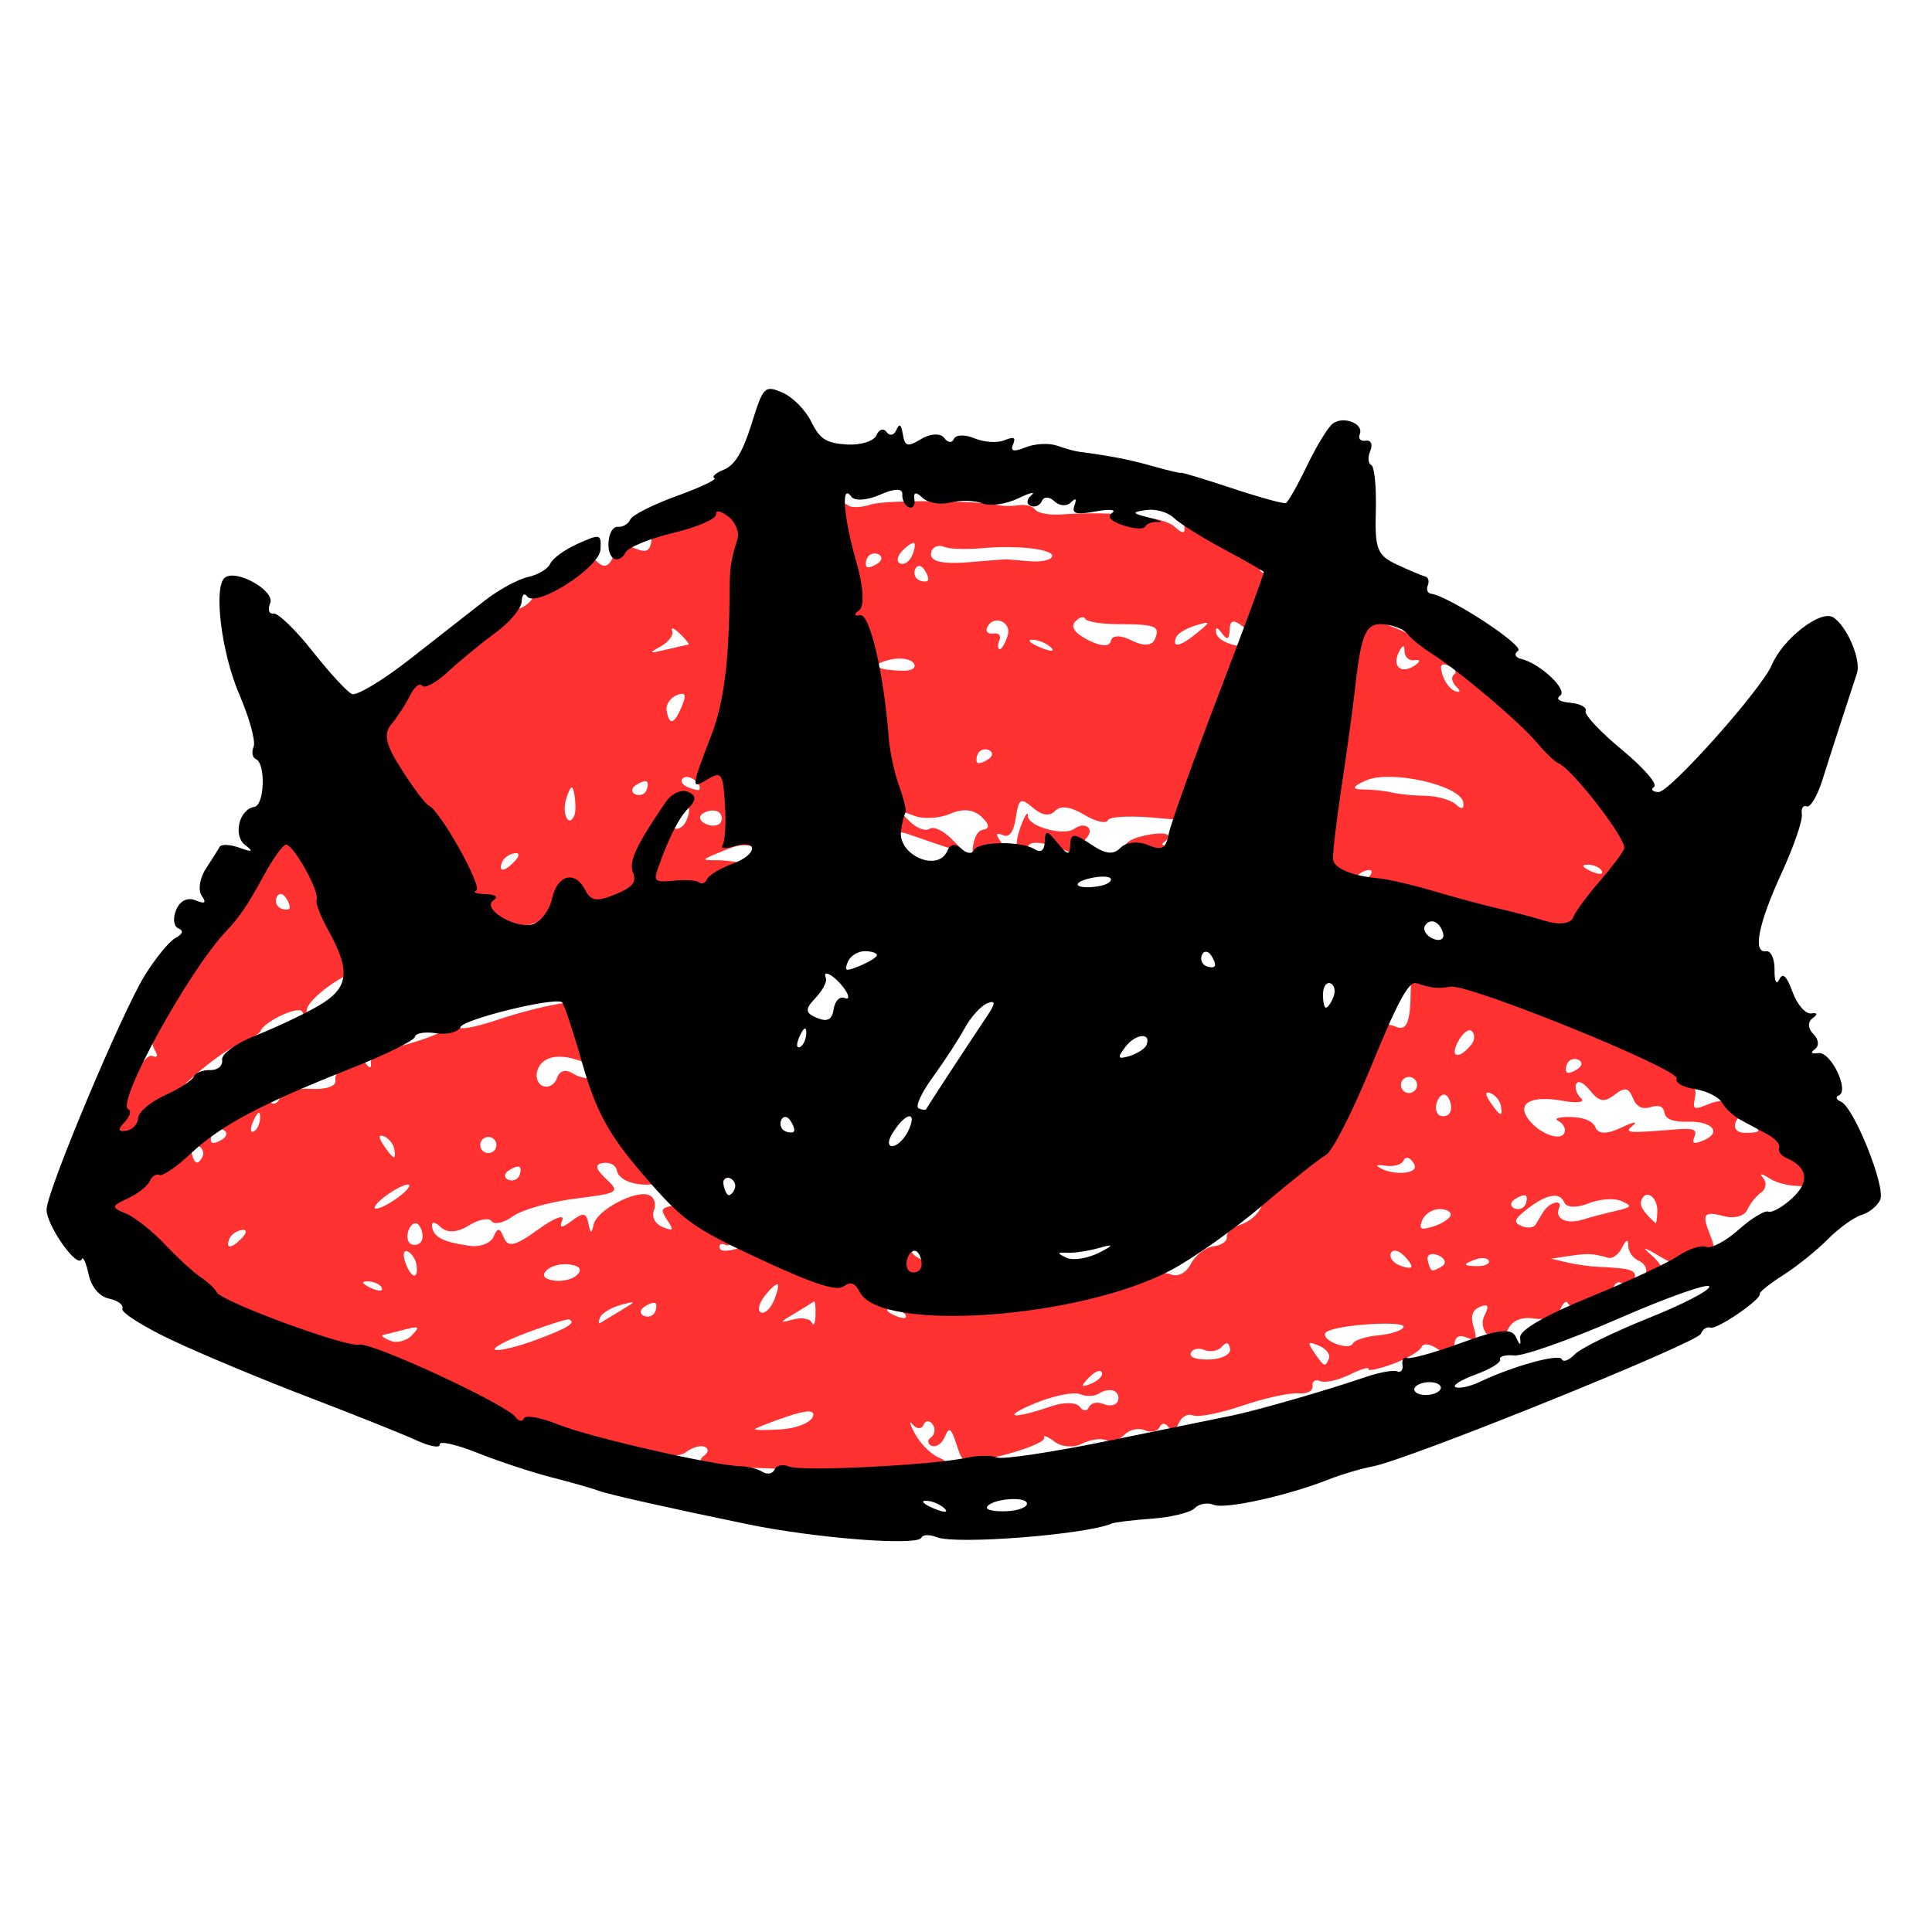
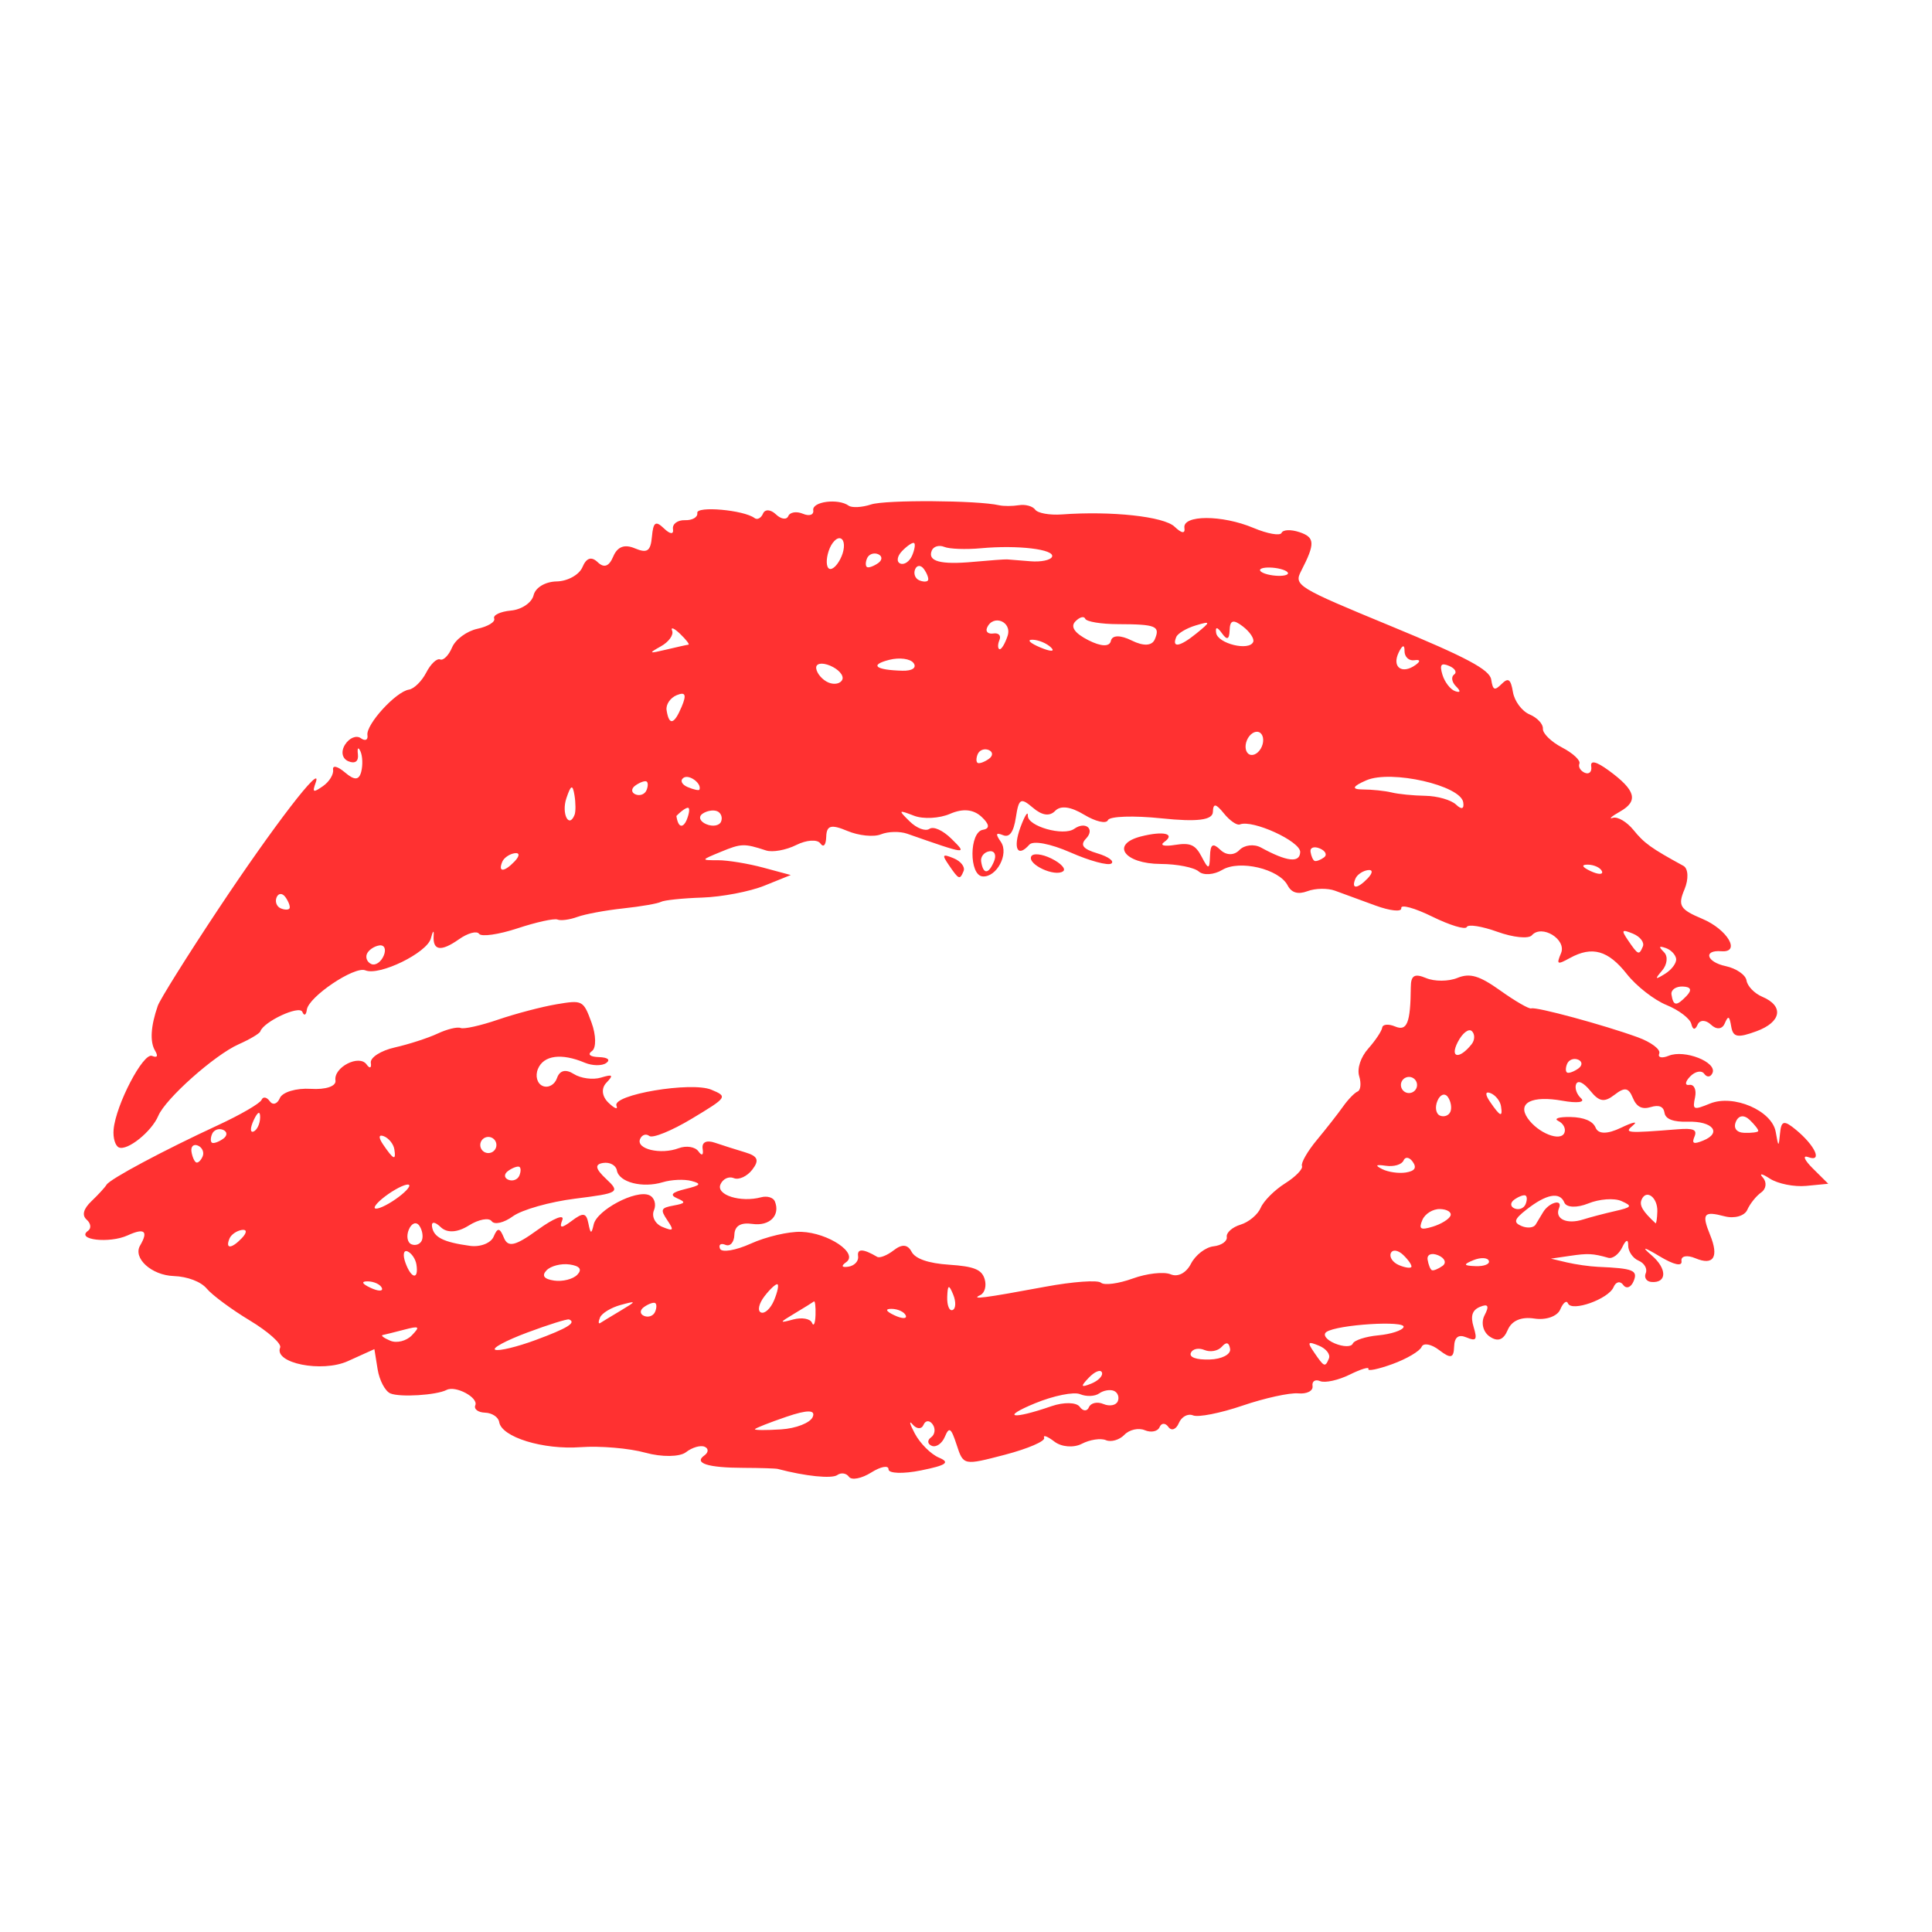
<svg xmlns="http://www.w3.org/2000/svg" version="1.2" preserveAspectRatio="xMidYMid meet" height="500" viewBox="0 0 375 375" zoomAndPan="magnify" width="500">
  <g id="aa96ea3049">
-     <path d="M 54.379 261.559 C 54.691 260.809 52.043 258.449 48.496 256.309 C 44.945 254.168 41.184 251.383 40.133 250.125 C 39.008 248.77 36.387 247.773 33.715 247.68 C 29.41 247.527 25.754 244.203 27.195 241.75 C 28.844 238.938 28.051 238.293 24.781 239.785 C 21.227 241.41 14.633 240.645 17.094 238.891 C 17.758 238.418 17.637 237.449 16.824 236.738 C 15.859 235.891 16.176 234.652 17.754 233.148 C 19.074 231.887 20.391 230.453 20.68 229.957 C 21.328 228.852 31.68 223.32 42.309 218.398 C 46.672 216.379 50.48 214.168 50.766 213.484 C 51.055 212.801 51.77 212.922 52.359 213.746 C 52.949 214.574 53.832 214.301 54.32 213.137 C 54.812 211.973 57.508 211.168 60.316 211.344 C 63.242 211.531 65.289 210.836 65.113 209.719 C 64.715 207.16 69.715 204.59 71.156 206.609 C 71.77 207.473 72.141 207.332 71.977 206.301 C 71.816 205.27 73.91 203.922 76.629 203.309 C 79.348 202.695 83.078 201.488 84.922 200.625 C 86.762 199.758 88.781 199.27 89.41 199.531 C 90.035 199.797 93.309 199.066 96.68 197.91 C 100.055 196.754 105.152 195.414 108.004 194.93 C 113.078 194.074 113.227 194.152 114.816 198.484 C 115.711 200.918 115.75 203.402 114.906 204 C 113.973 204.668 114.5 205.129 116.262 205.184 C 117.977 205.238 118.543 205.707 117.66 206.336 C 116.84 206.918 114.961 206.883 113.48 206.262 C 108.988 204.367 105.527 204.824 104.422 207.457 C 103.844 208.828 104.254 210.328 105.34 210.785 C 106.422 211.238 107.672 210.551 108.113 209.254 C 108.625 207.754 109.809 207.465 111.367 208.457 C 112.715 209.316 115.09 209.633 116.648 209.16 C 118.93 208.469 119.137 208.656 117.715 210.141 C 116.656 211.238 116.816 212.801 118.109 214.043 C 119.297 215.184 119.992 215.441 119.656 214.621 C 118.785 212.48 134.184 209.883 138.078 211.516 C 141.277 212.855 141.195 212.973 134.266 217.145 C 130.371 219.488 126.664 220.992 126.031 220.492 C 125.395 219.988 124.586 220.258 124.238 221.09 C 123.418 223.035 128.23 224.18 131.719 222.871 C 133.199 222.312 134.93 222.586 135.562 223.473 C 136.242 224.43 136.578 224.23 136.383 222.984 C 136.184 221.707 137.113 221.238 138.75 221.797 C 140.23 222.301 142.887 223.145 144.652 223.672 C 147.102 224.406 147.426 225.195 146.023 227.023 C 145.016 228.34 143.395 229.082 142.426 228.672 C 141.461 228.266 140.293 228.82 139.836 229.906 C 138.973 231.957 143.75 233.457 147.75 232.387 C 148.902 232.078 150.094 232.438 150.398 233.18 C 151.508 235.902 149.379 238.043 146.043 237.562 C 143.758 237.234 142.594 237.941 142.539 239.695 C 142.492 241.137 141.715 242.004 140.812 241.625 C 139.906 241.242 139.434 241.582 139.758 242.375 C 140.078 243.168 142.77 242.723 145.738 241.383 C 148.703 240.039 153.105 239.012 155.516 239.098 C 160.785 239.285 166.676 243.258 164.242 244.988 C 163.203 245.73 163.371 246.066 164.688 245.859 C 165.859 245.676 166.703 244.762 166.559 243.828 C 166.32 242.316 167.555 242.355 170.258 243.953 C 170.754 244.246 172.207 243.668 173.492 242.664 C 175.074 241.434 176.184 241.527 176.934 242.957 C 177.652 244.332 180.188 245.211 184.219 245.48 C 189.07 245.805 190.555 246.406 191.121 248.27 C 191.52 249.578 191.137 250.977 190.27 251.379 C 188.258 252.316 191.031 251.961 202.938 249.746 C 208.223 248.766 213.062 248.414 213.699 248.973 C 214.332 249.527 217.098 249.164 219.852 248.164 C 222.602 247.164 225.918 246.793 227.227 247.344 C 228.629 247.934 230.242 247.094 231.168 245.285 C 232.031 243.602 234 242.082 235.543 241.91 C 237.09 241.738 238.246 240.918 238.117 240.09 C 237.984 239.262 239.188 238.191 240.789 237.703 C 242.387 237.219 244.148 235.746 244.703 234.43 C 245.262 233.113 247.383 230.984 249.426 229.699 C 251.469 228.418 252.945 226.895 252.711 226.316 C 252.477 225.738 253.781 223.461 255.613 221.258 C 257.441 219.055 259.727 216.137 260.688 214.773 C 261.648 213.414 262.922 212.102 263.512 211.859 C 264.102 211.621 264.242 210.285 263.82 208.895 C 263.371 207.406 264.098 205.195 265.586 203.52 C 266.977 201.949 268.191 200.125 268.285 199.461 C 268.379 198.801 269.508 198.699 270.797 199.242 C 273.113 200.219 273.781 198.539 273.836 191.578 C 273.855 189.32 274.566 188.902 276.805 189.844 C 278.426 190.527 281.156 190.516 282.871 189.816 C 285.316 188.82 287.129 189.355 291.238 192.285 C 294.125 194.344 296.816 195.895 297.219 195.73 C 298.117 195.367 311.27 198.93 317.855 201.32 C 320.496 202.281 322.387 203.707 322.055 204.492 C 321.727 205.277 322.566 205.469 323.922 204.914 C 326.973 203.672 333.285 206.152 332.402 208.246 C 332.047 209.09 331.328 209.172 330.801 208.434 C 330.273 207.691 329.031 207.93 328.039 208.961 C 327.051 209.996 326.988 210.723 327.902 210.578 C 328.82 210.434 329.316 211.508 329.012 212.965 C 328.488 215.441 328.672 215.52 331.902 214.203 C 336.461 212.344 343.941 215.566 344.664 219.695 C 345.191 222.715 345.242 222.73 345.508 219.941 C 345.742 217.488 346.289 217.379 348.625 219.316 C 352.34 222.391 353.793 225.637 350.988 224.598 C 349.816 224.164 350.203 225.148 351.859 226.785 L 354.863 229.766 L 350.594 230.18 C 348.25 230.406 345.066 229.77 343.523 228.766 C 341.98 227.762 341.371 227.676 342.172 228.57 C 342.973 229.465 342.832 230.758 341.859 231.441 C 340.891 232.121 339.664 233.648 339.141 234.836 C 338.617 236.02 336.637 236.582 334.738 236.082 C 330.676 235.012 330.246 235.57 331.934 239.711 C 333.68 243.996 332.598 245.711 329.078 244.227 C 327.438 243.539 326.223 243.781 326.379 244.77 C 326.551 245.871 324.918 245.523 322.172 243.871 C 318.988 241.961 318.523 241.898 320.574 243.652 C 323.602 246.242 323.59 249.066 320.551 248.832 C 319.578 248.754 319.074 247.988 319.438 247.125 C 319.801 246.266 319.176 245.172 318.047 244.695 C 316.922 244.219 316.012 242.879 316.031 241.715 C 316.051 240.453 315.586 240.598 314.883 242.082 C 314.23 243.449 313.016 244.375 312.176 244.141 C 309.148 243.289 308.242 243.242 304.668 243.77 L 301.035 244.301 L 304.133 245.035 C 305.84 245.434 308.551 245.82 310.164 245.891 C 317.039 246.184 317.973 246.562 317.074 248.699 C 316.562 249.914 315.66 250.23 315.07 249.406 C 314.484 248.578 313.633 248.77 313.188 249.836 C 312.215 252.148 305.039 254.699 304.34 252.98 C 304.07 252.32 303.398 252.852 302.844 254.164 C 302.281 255.5 300.082 256.277 297.84 255.934 C 295.27 255.535 293.41 256.336 292.641 258.16 C 291.824 260.102 290.711 260.5 289.133 259.414 C 287.848 258.527 287.414 256.699 288.156 255.289 C 289.098 253.496 288.848 253.012 287.301 253.645 C 285.754 254.273 285.379 255.418 286.023 257.547 C 286.781 260.047 286.547 260.395 284.637 259.59 C 283.082 258.938 282.305 259.531 282.242 261.414 C 282.172 263.629 281.574 263.762 279.359 262.062 C 277.816 260.875 276.285 260.594 275.934 261.426 C 275.582 262.258 273.035 263.758 270.266 264.766 C 267.5 265.77 265.402 266.199 265.605 265.719 C 265.809 265.234 264.168 265.73 261.961 266.82 C 259.754 267.906 257.172 268.473 256.223 268.07 C 255.273 267.672 254.617 268.105 254.762 269.039 C 254.906 269.969 253.66 270.605 251.992 270.453 C 250.32 270.301 245.449 271.371 241.168 272.832 C 236.883 274.293 232.562 275.145 231.57 274.727 C 230.574 274.309 229.332 274.98 228.809 276.223 C 228.285 277.465 227.379 277.801 226.789 276.977 C 226.199 276.148 225.43 276.16 225.074 277.004 C 224.719 277.848 223.43 278.117 222.211 277.605 C 220.992 277.09 219.207 277.488 218.246 278.492 C 217.285 279.492 215.672 279.961 214.66 279.535 C 213.652 279.109 211.543 279.426 209.98 280.238 C 208.41 281.059 206.035 280.871 204.668 279.82 C 203.309 278.777 202.41 278.449 202.668 279.086 C 202.93 279.723 199.512 281.195 195.074 282.359 C 187.039 284.461 186.996 284.453 185.699 280.48 C 184.598 277.109 184.242 276.863 183.391 278.887 C 182.836 280.203 181.691 280.988 180.848 280.633 C 180.008 280.277 179.945 279.539 180.715 278.992 C 181.484 278.441 181.625 277.305 181.027 276.465 C 180.43 275.625 179.633 275.664 179.258 276.555 C 178.883 277.445 177.938 277.418 177.152 276.496 C 176.371 275.57 176.562 276.375 177.582 278.277 C 178.598 280.18 180.703 282.277 182.262 282.93 C 184.473 283.863 183.707 284.406 178.766 285.406 C 175.285 286.109 172.445 286.012 172.461 285.188 C 172.473 284.363 170.961 284.645 169.098 285.816 C 167.234 286.988 165.293 287.359 164.785 286.648 C 164.277 285.934 163.262 285.777 162.527 286.301 C 161.461 287.062 156.34 286.539 150.969 285.121 C 150.566 285.016 147.566 284.922 144.305 284.91 C 137.383 284.891 134.598 284.004 136.719 282.496 C 137.543 281.906 137.562 281.148 136.762 280.809 C 135.957 280.469 134.328 280.949 133.141 281.875 C 131.953 282.801 128.418 282.844 125.285 281.973 C 122.152 281.102 116.484 280.617 112.691 280.895 C 105.398 281.43 97.348 278.945 96.895 276.023 C 96.742 275.062 95.512 274.242 94.152 274.199 C 92.797 274.156 91.941 273.508 92.258 272.758 C 92.887 271.266 88.438 268.883 86.695 269.781 C 84.707 270.809 77.637 271.246 75.77 270.461 C 74.754 270.031 73.645 267.926 73.297 265.777 L 72.668 261.867 L 67.52 264.195 C 62.48 266.473 53.102 264.59 54.379 261.559 Z M 79.934 259.195 C 81.598 257.461 81.406 257.316 78.453 258.09 C 76.586 258.578 74.711 259.043 74.285 259.129 C 73.855 259.215 74.523 259.715 75.766 260.238 C 77.008 260.758 78.883 260.289 79.934 259.195 Z M 46.926 240.336 C 47.961 239.258 47.965 238.574 46.93 238.734 C 45.938 238.891 44.867 239.629 44.555 240.379 C 43.676 242.461 44.906 242.438 46.926 240.336 Z M 103.977 260.094 C 110.141 257.816 111.922 256.719 110.465 256.105 C 110.125 255.961 106.469 257.105 102.34 258.648 C 98.215 260.191 95.418 261.691 96.129 261.988 C 96.836 262.281 100.371 261.43 103.977 260.094 Z M 74.121 249.996 C 73.84 249.312 72.613 248.734 71.395 248.711 C 70.043 248.688 70.242 249.176 71.898 249.953 C 73.398 250.66 74.398 250.68 74.121 249.996 Z M 157.75 275.027 C 158.344 273.625 156.695 273.613 152.652 274.992 C 149.371 276.113 146.613 277.199 146.527 277.406 C 146.441 277.613 148.734 277.629 151.621 277.441 C 154.512 277.258 157.27 276.172 157.75 275.027 Z M 80.828 245.441 C 80.66 244.375 79.883 243.23 79.105 242.898 C 78.324 242.57 78.141 243.566 78.699 245.113 C 79.828 248.242 81.301 248.473 80.828 245.441 Z M 39.336 224.449 C 39.668 223.652 39.254 222.711 38.41 222.355 C 37.566 222 37.008 222.531 37.164 223.535 C 37.32 224.539 37.734 225.48 38.086 225.629 C 38.438 225.777 39 225.246 39.336 224.449 Z M 81.879 240.762 C 82.191 240.012 81.969 238.723 81.379 237.895 C 80.789 237.066 79.883 237.406 79.359 238.648 C 78.836 239.887 79.059 241.18 79.855 241.512 C 80.652 241.848 81.562 241.508 81.875 240.762 Z M 120.504 254.371 C 123.594 252.52 123.59 252.438 120.477 253.289 C 118.621 253.793 116.82 254.887 116.469 255.719 C 116.121 256.551 116.133 257.035 116.496 256.801 C 116.863 256.562 118.664 255.469 120.504 254.371 Z M 43.332 221.023 C 44.16 220.434 44.148 219.66 43.305 219.305 C 42.461 218.949 41.496 219.312 41.164 220.109 C 40.828 220.902 40.84 221.676 41.191 221.824 C 41.543 221.973 42.508 221.609 43.332 221.023 Z M 79.395 230.344 C 79.734 229.605 78.523 229.863 76.707 230.914 C 74.887 231.969 73.117 233.434 72.777 234.172 C 72.438 234.91 73.648 234.652 75.465 233.602 C 77.285 232.547 79.055 231.082 79.395 230.344 Z M 91.227 241.82 C 93.223 242.094 95.285 241.289 95.816 240.027 C 96.574 238.23 97 238.273 97.801 240.234 C 98.598 242.195 100.023 241.859 104.41 238.676 C 107.488 236.441 109.617 235.602 109.141 236.809 C 108.496 238.445 108.965 238.48 110.992 236.957 C 113.195 235.293 113.797 235.387 114.207 237.457 C 114.621 239.543 114.805 239.582 115.234 237.668 C 115.863 234.863 123.395 230.879 125.996 231.977 C 127.012 232.406 127.434 233.73 126.93 234.926 C 126.426 236.121 127.16 237.566 128.559 238.141 C 130.734 239.035 130.875 238.848 129.527 236.848 C 128.133 234.766 128.266 234.449 130.73 233.996 C 133.066 233.566 133.176 233.344 131.426 232.586 C 129.941 231.941 130.402 231.43 133.031 230.789 C 136.031 230.059 136.246 229.766 134.191 229.219 C 132.801 228.852 130.301 228.961 128.633 229.469 C 124.703 230.656 120.145 229.484 119.734 227.176 C 119.559 226.176 118.359 225.523 117.074 225.727 C 115.387 225.988 115.543 226.852 117.641 228.816 C 120.422 231.422 120.16 231.59 111.629 232.66 C 106.723 233.273 101.289 234.816 99.551 236.082 C 97.816 237.352 95.965 237.777 95.434 237.035 C 94.906 236.293 92.902 236.668 90.984 237.875 C 88.789 239.254 86.773 239.371 85.539 238.184 C 84.398 237.09 83.695 237.059 83.859 238.105 C 84.18 240.164 86.051 241.109 91.227 241.82 Z M 112.051 247.426 C 113.043 246.391 112.543 245.719 110.566 245.434 C 108.93 245.199 106.91 245.711 106.086 246.57 C 105.09 247.605 105.59 248.277 107.566 248.562 C 109.207 248.797 111.223 248.285 112.051 247.426 Z M 127.156 254.617 C 127.492 253.82 127.48 253.047 127.129 252.902 C 126.777 252.754 125.812 253.113 124.988 253.703 C 124.16 254.293 124.172 255.062 125.016 255.418 C 125.859 255.773 126.824 255.414 127.156 254.617 Z M 50.492 216.902 C 50.516 215.551 50.027 215.75 49.25 217.406 C 48.543 218.906 48.527 219.906 49.211 219.629 C 49.895 219.348 50.469 218.121 50.492 216.902 Z M 76.543 223.078 C 76.387 222.078 75.48 220.938 74.527 220.551 C 73.484 220.129 73.422 220.773 74.371 222.164 C 76.395 225.133 76.898 225.344 76.543 223.078 Z M 150.238 252.41 C 150.906 250.816 151.207 249.41 150.902 249.281 C 150.598 249.152 149.457 250.207 148.371 251.621 C 147.285 253.039 146.984 254.445 147.707 254.75 C 148.43 255.055 149.566 254 150.238 252.41 Z M 157.602 256.75 C 157.93 257.555 158.238 256.879 158.293 255.25 C 158.344 253.617 158.203 252.434 157.977 252.613 C 157.754 252.793 156.066 253.84 154.227 254.941 C 151.215 256.742 151.188 256.859 153.945 256.113 C 155.629 255.66 157.273 255.945 157.602 256.75 Z M 204.078 272.945 C 206.465 272.117 208.938 272.168 209.57 273.055 C 210.203 273.945 211.012 273.98 211.363 273.137 C 211.719 272.297 212.988 272.016 214.18 272.52 C 215.375 273.023 216.625 272.781 216.961 271.988 C 217.297 271.191 216.957 270.281 216.211 269.965 C 215.461 269.652 214.172 269.875 213.344 270.465 C 212.516 271.051 210.852 271.117 209.645 270.609 C 208.434 270.102 204.504 270.895 200.906 272.375 C 194.121 275.168 196.457 275.586 204.078 272.945 Z M 100.805 228.184 C 101.137 227.387 101.125 226.617 100.773 226.469 C 100.422 226.32 99.461 226.68 98.633 227.27 C 97.805 227.859 97.82 228.633 98.66 228.984 C 99.504 229.34 100.469 228.98 100.805 228.184 Z M 96.234 222.852 C 96.57 222.055 96.191 221.129 95.395 220.797 C 94.602 220.461 93.676 220.836 93.34 221.633 C 93.004 222.43 93.379 223.355 94.176 223.691 C 94.973 224.023 95.898 223.648 96.234 222.852 Z M 175.809 255.332 C 175.527 254.648 174.301 254.07 173.082 254.047 C 171.73 254.023 171.93 254.512 173.586 255.289 C 175.086 255.996 176.086 256.016 175.809 255.332 Z M 213.879 266.383 C 213.621 265.75 212.477 266.215 211.332 267.414 C 209.676 269.145 209.773 269.379 211.801 268.562 C 213.203 268 214.137 267.02 213.879 266.383 Z M 185.008 251.262 C 184.176 249.242 183.941 249.336 183.855 251.73 C 183.801 253.387 184.27 254.531 184.902 254.273 C 185.539 254.016 185.586 252.66 185.008 251.262 Z M 238.762 261.832 C 238.562 260.543 238.031 260.402 237.152 261.402 C 236.43 262.227 234.918 262.508 233.789 262.035 C 232.66 261.559 231.473 261.809 231.145 262.586 C 230.777 263.453 232.199 263.957 234.805 263.879 C 237.148 263.812 238.926 262.891 238.762 261.832 Z M 257.941 263.688 C 258.277 262.891 257.406 261.77 256.008 261.195 C 253.836 260.305 253.695 260.488 255.047 262.469 C 257.035 265.383 257.199 265.449 257.941 263.688 Z M 262.562 260.809 C 262.84 260.145 265.062 259.418 267.5 259.191 C 269.941 258.965 272.156 258.25 272.43 257.602 C 273.004 256.246 259.477 257.094 257.445 258.543 C 256.703 259.07 257.438 260.066 259.074 260.754 C 260.715 261.445 262.281 261.469 262.562 260.809 Z M 273.949 245.902 C 274.082 245.59 273.371 244.547 272.367 243.586 C 271.367 242.625 270.281 242.473 269.957 243.242 C 269.633 244.012 270.344 245.055 271.539 245.559 C 272.734 246.062 273.816 246.215 273.949 245.902 Z M 279.992 245.711 C 280.82 245.121 280.445 244.195 279.156 243.652 C 277.867 243.113 276.941 243.488 277.098 244.492 C 277.258 245.496 277.633 246.422 277.938 246.547 C 278.242 246.676 279.168 246.301 279.992 245.711 Z M 288.98 244.711 C 288.723 244.078 287.367 244.031 285.969 244.605 C 283.945 245.438 284.043 245.676 286.438 245.758 C 288.094 245.816 289.238 245.344 288.98 244.711 Z M 281.535 235.98 C 281.82 235.309 280.918 234.719 279.527 234.676 C 278.141 234.629 276.594 235.582 276.082 236.789 C 275.332 238.574 275.707 238.816 278.09 238.094 C 279.703 237.605 281.25 236.656 281.535 235.98 Z M 272.902 227.578 C 274.637 227.285 275.031 226.656 274.207 225.496 C 273.555 224.578 272.75 224.473 272.422 225.258 C 272.09 226.043 270.555 226.5 269.008 226.277 C 267.016 225.992 266.812 226.184 268.305 226.934 C 269.465 227.516 271.535 227.805 272.902 227.578 Z M 298.062 237.699 C 298.441 237.078 299.086 236.008 299.492 235.32 C 300.66 233.344 303.395 232.625 302.605 234.5 C 301.723 236.594 304.117 237.715 307.289 236.699 C 308.598 236.281 311.363 235.555 313.434 235.082 C 316.785 234.32 316.922 234.102 314.691 233.113 C 313.309 232.504 310.418 232.719 308.27 233.594 C 306.094 234.48 304.043 234.402 303.641 233.418 C 302.762 231.254 300.141 231.746 296.25 234.809 C 293.891 236.66 293.711 237.289 295.34 237.977 C 296.461 238.445 297.684 238.32 298.062 237.699 Z M 296.105 233.754 C 296.441 232.957 296.426 232.184 296.074 232.035 C 295.723 231.887 294.762 232.25 293.934 232.84 C 293.105 233.426 293.121 234.199 293.961 234.555 C 294.805 234.91 295.77 234.547 296.105 233.754 Z M 321.688 235.156 C 321.777 232.406 319.527 230.73 318.625 232.871 C 318.164 233.969 318.863 235.145 321.34 237.43 C 321.484 237.562 321.645 236.543 321.688 235.156 Z M 281.52 215.785 C 281.836 215.035 281.613 213.746 281.023 212.918 C 280.434 212.094 279.523 212.43 279.004 213.672 C 278.48 214.914 278.703 216.203 279.5 216.539 C 280.297 216.871 281.207 216.535 281.52 215.785 Z M 274.93 211.203 C 275.266 210.41 274.887 209.484 274.094 209.148 C 273.297 208.812 272.371 209.191 272.035 209.984 C 271.699 210.781 272.078 211.707 272.875 212.043 C 273.668 212.379 274.594 212 274.93 211.203 Z M 291.344 214.711 C 291.188 213.707 290.281 212.57 289.328 212.184 C 288.285 211.758 288.223 212.402 289.172 213.797 C 291.199 216.762 291.699 216.973 291.344 214.711 Z M 303.645 219.891 C 303.98 219.094 303.457 218.059 302.484 217.59 C 301.512 217.121 302.555 216.77 304.805 216.809 C 307.441 216.859 309.184 217.594 309.707 218.879 C 310.234 220.168 311.988 220.168 314.66 218.887 C 316.934 217.793 317.988 217.574 317.004 218.398 C 315.156 219.945 315.613 219.988 325.664 219.191 C 328.723 218.949 329.461 219.277 328.895 220.625 C 328.328 221.973 328.719 222.145 330.59 221.383 C 334.289 219.875 332.434 217.582 327.629 217.723 C 324.797 217.805 323.273 217.227 323.082 216 C 322.891 214.762 322.004 214.398 320.383 214.891 C 318.711 215.395 317.648 214.844 316.926 213.09 C 316.102 211.09 315.355 210.965 313.375 212.5 C 311.406 214.023 310.406 213.863 308.691 211.742 C 307.379 210.125 306.277 209.598 305.926 210.426 C 305.609 211.184 306.043 212.43 306.891 213.191 C 307.742 213.957 306.129 214.168 303.309 213.66 C 297.352 212.59 294.438 214.051 296.527 217.059 C 298.52 219.922 302.898 221.664 303.645 219.891 Z M 285.641 202.68 C 286.281 201.871 286.305 200.73 285.691 200.145 C 285.078 199.559 283.84 200.523 282.941 202.285 C 281.355 205.387 283.27 205.664 285.641 202.68 Z M 306.352 207.398 C 307.176 206.809 307.164 206.035 306.32 205.68 C 305.48 205.328 304.516 205.688 304.18 206.484 C 303.844 207.281 303.855 208.051 304.207 208.199 C 304.559 208.348 305.523 207.988 306.352 207.398 Z M 341.273 219.547 C 341.371 219.32 340.629 218.348 339.629 217.387 C 338.531 216.332 337.461 216.465 336.934 217.719 C 336.406 218.973 337.059 219.832 338.578 219.883 C 339.965 219.926 341.18 219.777 341.273 219.547 Z M 22.051 219.23 C 22.488 214.43 27.801 204.262 29.508 204.949 C 30.531 205.367 30.738 205.004 30.09 203.918 C 29.066 202.203 29.254 199.172 30.625 195.227 C 31.055 194 36.273 185.652 42.23 176.676 C 53.055 160.359 62.773 147.719 61.277 151.906 C 60.586 153.828 60.777 153.918 62.695 152.582 C 63.914 151.734 64.793 150.301 64.652 149.391 C 64.508 148.48 65.539 148.719 66.953 149.926 C 68.812 151.508 69.68 151.469 70.117 149.785 C 70.445 148.504 70.375 146.719 69.953 145.812 C 69.531 144.902 69.316 145.172 69.469 146.41 C 69.637 147.773 68.914 148.305 67.621 147.762 C 66.395 147.246 66.125 145.863 66.984 144.512 C 67.805 143.215 69.176 142.664 70.031 143.281 C 70.891 143.898 71.469 143.633 71.32 142.688 C 71 140.641 76.828 134.25 79.379 133.852 C 80.371 133.695 81.879 132.207 82.734 130.543 C 83.586 128.879 84.797 127.734 85.426 127.996 C 86.051 128.262 87.098 127.211 87.75 125.664 C 88.398 124.117 90.613 122.488 92.668 122.047 C 94.723 121.602 96.188 120.703 95.918 120.047 C 95.652 119.395 97.125 118.699 99.188 118.508 C 101.254 118.316 103.223 116.98 103.566 115.543 C 103.922 114.043 105.836 112.895 108.051 112.855 C 110.176 112.816 112.426 111.566 113.055 110.078 C 113.816 108.27 114.793 107.953 116.012 109.121 C 117.25 110.309 118.215 109.957 119.031 108.02 C 119.84 106.102 121.211 105.582 123.223 106.43 C 125.629 107.441 126.281 106.996 126.539 104.16 C 126.801 101.316 127.258 101.008 128.887 102.574 C 130.082 103.723 130.793 103.773 130.625 102.699 C 130.469 101.699 131.52 100.922 132.957 100.969 C 134.398 101.012 135.473 100.383 135.344 99.566 C 135.125 98.164 144.383 98.984 146.457 100.555 C 146.988 100.957 147.73 100.566 148.102 99.684 C 148.473 98.801 149.594 98.867 150.594 99.828 C 151.594 100.789 152.68 100.945 153.004 100.176 C 153.328 99.402 154.609 99.199 155.852 99.723 C 157.094 100.246 157.992 99.938 157.852 99.039 C 157.59 97.352 162.695 96.688 164.723 98.148 C 165.352 98.598 167.312 98.496 169.078 97.914 C 171.898 96.992 189.715 97.102 193.93 98.07 C 194.785 98.266 196.512 98.262 197.77 98.059 C 199.027 97.855 200.449 98.246 200.934 98.926 C 201.418 99.605 203.734 100.02 206.082 99.852 C 215.758 99.145 225.922 100.25 227.984 102.23 C 229.355 103.547 230.074 103.641 229.895 102.477 C 229.492 99.914 237.207 99.906 243.277 102.461 C 246.027 103.617 248.492 104.051 248.754 103.426 C 249.02 102.801 250.578 102.738 252.219 103.289 C 255.242 104.301 255.297 105.496 252.57 110.789 C 251.109 113.625 251.645 113.957 270.055 121.559 C 284.633 127.578 289.141 129.98 289.441 131.891 C 289.77 133.988 290.086 134.125 291.477 132.746 C 292.766 131.469 293.238 131.812 293.66 134.324 C 293.953 136.09 295.41 138.047 296.898 138.672 C 298.383 139.297 299.543 140.547 299.477 141.445 C 299.41 142.348 301.086 143.988 303.199 145.09 C 305.309 146.191 306.824 147.602 306.562 148.223 C 306.301 148.848 306.777 149.645 307.617 150 C 308.461 150.355 309.02 149.793 308.855 148.75 C 308.66 147.508 309.832 147.785 312.25 149.547 C 317.492 153.375 318.074 155.457 314.48 157.504 C 312.785 158.469 312.148 159.027 313.062 158.742 C 313.977 158.457 315.773 159.52 317.055 161.098 C 319.141 163.672 320.473 164.633 326.75 168.062 C 327.699 168.582 327.793 170.637 326.957 172.629 C 325.625 175.785 326.066 176.512 330.414 178.344 C 335.289 180.395 337.965 184.93 334.129 184.633 C 330.523 184.355 331.207 186.73 334.965 187.527 C 337.012 187.965 338.828 189.219 339 190.316 C 339.172 191.414 340.539 192.828 342.035 193.461 C 346.312 195.262 345.793 198.379 340.918 200.168 C 337.266 201.508 336.383 201.344 336.031 199.258 C 335.68 197.16 335.457 197.059 334.758 198.672 C 334.262 199.812 333.152 199.898 332.09 198.879 C 331.086 197.918 329.926 197.918 329.504 198.887 C 329.027 199.98 328.566 199.926 328.285 198.742 C 328.035 197.703 325.867 196.051 323.469 195.074 C 321.066 194.098 317.605 191.395 315.773 189.066 C 312.152 184.461 309.039 183.582 304.738 185.941 C 302.234 187.312 302.066 187.223 302.996 185.012 C 304.125 182.336 299.254 179.352 297.328 181.543 C 296.695 182.266 293.695 181.961 290.664 180.867 C 287.633 179.773 284.949 179.352 284.699 179.934 C 284.449 180.512 281.438 179.605 278.004 177.918 C 274.574 176.23 271.863 175.488 271.984 176.27 C 272.109 177.047 269.844 176.816 266.957 175.758 C 264.066 174.699 260.539 173.406 259.121 172.883 C 257.699 172.363 255.301 172.402 253.793 172.973 C 251.945 173.664 250.68 173.297 249.926 171.848 C 248.262 168.652 240.586 166.836 237.238 168.848 C 235.629 169.812 233.578 169.953 232.684 169.16 C 231.785 168.367 228.465 167.707 225.301 167.695 C 218.203 167.664 215.488 163.871 221.477 162.348 C 225.859 161.234 228.246 161.82 225.957 163.445 C 225.055 164.09 225.973 164.336 228.043 164 C 231.043 163.52 232.023 163.953 233.25 166.309 C 234.559 168.824 234.773 168.805 234.859 166.164 C 234.934 163.828 235.41 163.547 236.887 164.965 C 238.023 166.055 239.535 166.07 240.566 164.996 C 241.527 163.996 243.406 163.773 244.746 164.504 C 249.785 167.262 252.297 167.551 252.367 165.387 C 252.434 163.297 243.105 159.027 240.652 160.023 C 240.09 160.254 238.699 159.293 237.562 157.887 C 235.98 155.934 235.477 155.867 235.422 157.605 C 235.367 159.188 232.359 159.562 225.488 158.844 C 220.066 158.273 215.367 158.43 215.047 159.191 C 214.73 159.953 212.656 159.477 210.445 158.141 C 207.828 156.555 205.859 156.293 204.805 157.391 C 203.742 158.5 202.266 158.297 200.5 156.789 C 198.109 154.754 197.746 154.961 197.176 158.68 C 196.734 161.535 195.945 162.621 194.688 162.105 C 193.281 161.535 193.184 161.848 194.27 163.414 C 195.879 165.73 193.449 170.324 190.723 170.113 C 188.062 169.906 188.121 161.473 190.785 161.059 C 192.164 160.84 192.07 159.984 190.508 158.535 C 188.93 157.078 186.883 156.887 184.402 157.965 C 182.352 158.855 179.215 159.027 177.43 158.34 C 174.332 157.152 174.297 157.203 176.598 159.461 C 177.926 160.766 179.633 161.406 180.391 160.887 C 181.195 160.34 182.992 161.148 184.688 162.82 C 187.836 165.926 187.797 165.922 176.066 161.82 C 174.656 161.328 172.367 161.383 170.988 161.945 C 169.605 162.508 166.672 162.211 164.469 161.281 C 161.328 159.961 160.441 160.199 160.371 162.395 C 160.32 164.043 159.848 164.578 159.223 163.699 C 158.637 162.879 156.539 163.02 154.559 164.012 C 152.574 165.004 149.938 165.48 148.695 165.074 C 144.438 163.684 143.895 163.699 139.926 165.336 C 136 166.953 135.992 166.973 139.363 166.969 C 141.238 166.965 145.184 167.609 148.129 168.402 L 153.484 169.844 L 148.352 171.914 C 145.531 173.055 140.109 174.09 136.309 174.219 C 132.508 174.344 128.898 174.719 128.289 175.051 C 127.68 175.383 124.387 175.953 120.973 176.32 C 117.555 176.684 113.543 177.43 112.059 177.977 C 110.574 178.52 108.844 178.75 108.211 178.484 C 107.578 178.219 104.078 178.988 100.43 180.195 C 96.781 181.398 93.434 181.875 92.992 181.254 C 92.551 180.633 90.801 181.102 89.102 182.301 C 85.574 184.785 83.969 184.547 84.172 181.566 C 84.25 180.426 84.008 180.684 83.633 182.133 C 82.91 184.941 73.625 189.477 70.918 188.344 C 68.816 187.465 59.875 193.484 59.555 195.992 C 59.418 197.059 59.023 197.242 58.684 196.402 C 58.129 195.047 51.164 198.289 50.527 200.195 C 50.387 200.605 48.5 201.73 46.332 202.691 C 41.664 204.758 32.125 213.246 30.723 216.582 C 29.43 219.645 24.738 223.414 23.082 222.719 C 22.367 222.418 21.902 220.848 22.051 219.23 Z M 74.484 185.48 C 75.008 184.238 74.617 183.352 73.613 183.508 C 72.609 183.664 71.531 184.406 71.215 185.156 C 70.898 185.906 71.293 186.793 72.09 187.129 C 72.887 187.461 73.965 186.723 74.484 185.48 Z M 56.211 176.281 C 56.359 175.93 55.996 174.965 55.406 174.141 C 54.82 173.312 54.047 173.324 53.691 174.168 C 53.336 175.012 53.699 175.977 54.492 176.309 C 55.289 176.645 56.062 176.633 56.211 176.281 Z M 99.867 167.215 C 100.902 166.137 100.906 165.453 99.871 165.613 C 98.879 165.77 97.809 166.508 97.496 167.258 C 96.617 169.34 97.848 169.316 99.867 167.215 Z M 111.523 158.156 C 111.762 157.555 111.754 155.836 111.504 154.336 C 111.148 152.191 110.809 152.324 109.93 154.949 C 108.938 157.91 110.43 160.91 111.523 158.156 Z M 133.254 159.215 C 133.758 158.02 133.914 156.934 133.602 156.805 C 133.289 156.672 132.246 157.383 131.285 158.383 C 130.324 159.383 130.168 160.469 130.938 160.793 C 131.711 161.117 132.754 160.406 133.254 159.215 Z M 125.484 153.387 C 125.82 152.59 125.809 151.816 125.457 151.668 C 125.105 151.523 124.141 151.883 123.316 152.473 C 122.488 153.059 122.5 153.832 123.344 154.188 C 124.188 154.543 125.152 154.184 125.484 153.387 Z M 139.957 159.48 C 140.293 158.684 139.953 157.773 139.207 157.461 C 138.457 157.145 137.168 157.367 136.34 157.957 C 135.512 158.547 135.852 159.453 137.094 159.977 C 138.332 160.5 139.621 160.277 139.957 159.48 Z M 135.758 153.27 C 136.262 152.07 133.738 150.211 132.656 150.98 C 131.953 151.48 132.324 152.289 133.484 152.777 C 134.645 153.266 135.668 153.488 135.758 153.27 Z M 192.934 167.203 C 193.453 165.965 193.047 165.078 192.027 165.238 C 191.008 165.398 190.293 166.293 190.441 167.227 C 190.836 169.754 191.863 169.746 192.934 167.203 Z M 132.309 137.176 C 133.293 134.84 133.043 134.242 131.363 134.926 C 130.102 135.438 129.215 136.75 129.383 137.84 C 129.859 140.895 130.84 140.672 132.309 137.176 Z M 133.621 125.133 C 133.91 125.105 133.18 124.156 132.004 123.027 C 130.828 121.898 130.133 121.633 130.461 122.438 C 130.789 123.238 129.812 124.594 128.289 125.445 C 125.797 126.84 125.898 126.902 129.312 126.09 C 131.395 125.59 133.336 125.16 133.621 125.133 Z M 191.945 147.293 C 192.77 146.707 192.758 145.934 191.914 145.578 C 191.07 145.223 190.109 145.586 189.773 146.379 C 189.438 147.176 189.449 147.949 189.801 148.098 C 190.152 148.246 191.117 147.883 191.945 147.293 Z M 163.496 131.906 C 163.828 131.109 162.762 129.895 161.125 129.203 C 159.484 128.516 158.273 128.77 158.43 129.773 C 158.586 130.777 159.652 131.992 160.801 132.477 C 161.945 132.961 163.16 132.703 163.496 131.906 Z M 265.461 170.496 C 266.496 169.418 266.5 168.734 265.465 168.895 C 264.473 169.051 263.402 169.789 263.09 170.539 C 262.211 172.621 263.441 172.598 265.461 170.496 Z M 256.969 166.441 C 257.66 165.953 257.305 165.164 256.18 164.688 C 255.055 164.215 254.242 164.512 254.375 165.348 C 254.504 166.184 254.859 166.973 255.164 167.102 C 255.469 167.23 256.281 166.934 256.969 166.441 Z M 175.18 130.188 C 177.062 130.234 177.973 129.609 177.332 128.711 C 176.723 127.855 174.594 127.566 172.602 128.074 C 168.703 129.066 169.91 130.055 175.18 130.188 Z M 327.344 193.324 C 328.469 192.148 328.223 191.539 326.605 191.484 C 325.27 191.441 324.293 192.145 324.434 193.039 C 324.785 195.301 325.387 195.359 327.344 193.324 Z M 325.336 186.082 C 325.211 185.281 324.312 184.352 323.336 184.016 C 321.969 183.543 321.895 183.73 322.996 184.836 C 323.785 185.621 323.617 187.215 322.621 188.375 C 321.129 190.121 321.227 190.23 323.191 189.012 C 324.496 188.199 325.461 186.883 325.336 186.082 Z M 318.879 183.707 C 319.215 182.914 318.348 181.793 316.949 181.219 C 314.773 180.328 314.637 180.508 315.984 182.488 C 317.973 185.406 318.137 185.473 318.879 183.707 Z M 195.566 123.449 C 196.508 120.641 192.727 119.141 191.578 121.863 C 191.258 122.621 191.816 123.113 192.82 122.957 C 193.824 122.801 194.355 123.363 194 124.207 C 193.645 125.047 193.641 125.859 193.988 126.004 C 194.336 126.152 195.047 125 195.566 123.449 Z M 244.922 144.898 C 245.422 143.703 245.184 142.453 244.387 142.117 C 243.59 141.781 242.527 142.484 242.027 143.68 C 241.523 144.871 241.762 146.125 242.559 146.457 C 243.355 146.793 244.418 146.09 244.922 144.898 Z M 163.344 107.988 C 164.016 106.398 163.953 104.836 163.203 104.523 C 162.457 104.207 161.398 105.297 160.848 106.938 C 160.297 108.582 160.359 110.141 160.984 110.402 C 161.613 110.668 162.672 109.582 163.344 107.988 Z M 270.129 153.82 C 271.402 154.137 274.344 154.426 276.672 154.465 C 279 154.504 281.676 155.273 282.621 156.176 C 283.699 157.203 284.219 157.035 284.012 155.727 C 283.5 152.445 270.023 149.379 265.219 151.453 C 262.508 152.625 262.258 153.219 264.473 153.234 C 266.309 153.238 268.855 153.504 270.129 153.82 Z M 204.023 125.695 C 203.195 124.875 201.566 124.188 200.402 124.172 C 199.238 124.152 199.914 124.824 201.906 125.664 C 203.895 126.5 204.848 126.516 204.023 125.695 Z M 170.465 109.285 C 171.293 108.695 171.281 107.922 170.438 107.566 C 169.594 107.215 168.629 107.574 168.293 108.371 C 167.961 109.164 167.973 109.938 168.324 110.086 C 168.676 110.234 169.637 109.871 170.465 109.285 Z M 310.938 169.109 C 310.656 168.426 309.43 167.852 308.211 167.828 C 306.859 167.805 307.059 168.293 308.715 169.07 C 310.215 169.777 311.215 169.793 310.938 169.109 Z M 180.141 112.605 C 180.289 112.258 179.93 111.293 179.34 110.465 C 178.75 109.637 177.977 109.652 177.625 110.492 C 177.27 111.336 177.629 112.301 178.426 112.637 C 179.223 112.973 179.992 112.957 180.141 112.605 Z M 177.055 107.801 C 177.559 106.605 177.711 105.52 177.398 105.391 C 177.086 105.258 176.043 105.969 175.082 106.969 C 174.121 107.969 173.969 109.055 174.738 109.379 C 175.508 109.703 176.551 108.992 177.055 107.801 Z M 215.621 124.395 C 215.855 123.258 217.469 123.227 219.652 124.316 C 221.961 125.465 223.605 125.379 224.152 124.082 C 225.234 121.516 224.395 121.168 217.008 121.148 C 213.738 121.141 210.871 120.668 210.641 120.098 C 210.406 119.527 209.539 119.77 208.715 120.633 C 207.727 121.66 208.594 122.906 211.219 124.246 C 213.719 125.52 215.375 125.578 215.621 124.395 Z M 188.965 109.051 C 192.086 108.766 195.012 108.551 195.469 108.578 C 195.926 108.605 197.965 108.77 200 108.941 C 202.039 109.113 203.926 108.723 204.199 108.074 C 204.809 106.625 197.57 105.754 190.418 106.414 C 187.492 106.684 184.281 106.566 183.285 106.152 C 182.289 105.738 181.199 106.051 180.863 106.848 C 179.977 108.953 182.523 109.645 188.965 109.051 Z M 232.234 122.941 C 235.051 120.652 235.039 120.508 232.098 121.391 C 230.312 121.922 228.613 122.934 228.316 123.633 C 227.387 125.844 229.023 125.555 232.234 122.941 Z M 243.246 124.598 C 243.504 123.988 242.598 122.633 241.234 121.586 C 239.391 120.172 238.734 120.352 238.672 122.293 C 238.609 124.145 238.176 124.324 237.168 122.906 C 236.27 121.645 235.863 121.625 236.055 122.848 C 236.379 124.941 242.477 126.422 243.246 124.598 Z M 274.746 129.078 C 275.773 128.348 275.684 127.969 274.531 128.148 C 273.461 128.316 272.598 127.496 272.617 126.328 C 272.637 125.043 272.18 125.184 271.469 126.684 C 270.133 129.492 272.121 130.949 274.746 129.078 Z M 282.621 133.23 C 281.793 132.406 281.617 131.371 282.238 130.934 C 282.855 130.492 282.426 129.738 281.277 129.254 C 279.703 128.59 279.387 129.016 279.98 130.98 C 280.418 132.41 281.527 133.84 282.449 134.156 C 283.496 134.516 283.562 134.164 282.621 133.23 Z M 249.684 111.582 C 250.387 111.297 249.879 110.785 248.559 110.441 C 247.238 110.102 245.582 110.059 244.883 110.344 C 244.18 110.629 244.688 111.141 246.008 111.484 C 247.328 111.824 248.984 111.871 249.684 111.582 Z M 184.137 167.859 C 182.785 165.879 182.926 165.695 185.098 166.586 C 186.496 167.16 187.367 168.281 187.031 169.078 C 186.289 170.844 186.125 170.773 184.137 167.859 Z M 200.145 166.262 C 200.441 165.551 202.215 165.723 204.078 166.641 C 205.945 167.562 206.965 168.676 206.344 169.117 C 204.754 170.254 199.484 167.824 200.145 166.262 Z M 198.086 160.527 C 198.91 158.301 199.547 157.305 199.504 158.32 C 199.41 160.371 206.414 162.359 208.5 160.879 C 210.676 159.328 212.59 160.902 210.801 162.766 C 209.598 164.023 210.195 164.801 213.008 165.637 C 215.129 166.27 216.344 167.156 215.711 167.609 C 215.074 168.062 211.516 167.102 207.805 165.469 C 203.875 163.746 200.527 163.113 199.789 163.953 C 197.5 166.559 196.559 164.664 198.086 160.527 Z M 198.086 160.527" style="stroke:none;fill-rule:nonzero;fill:#ff3131;fill-opacity:1;" />
-     <path d="M 357.336 213.844 C 356.406 213.453 356.211 212.902 356.898 212.625 C 359.059 211.742 355.348 204.031 352.941 204.406 C 351.582 204.621 351.32 204.316 352.277 203.633 C 353.145 203.016 353.004 201.691 351.965 200.695 C 350.906 199.68 350.844 198.332 351.82 197.637 C 352.875 196.887 352.773 196.516 351.57 196.707 C 350.473 196.879 348.84 195.012 347.941 192.562 C 346.777 189.395 346.027 188.695 345.336 190.152 C 344.805 191.273 344.398 190.434 344.438 188.277 C 344.473 186.125 343.734 184.484 342.797 184.629 C 340.129 185.047 341.293 179.266 345.875 169.301 C 348.18 164.281 349.918 159.23 349.738 158.074 C 349.559 156.922 349.98 156.215 350.68 156.512 C 351.379 156.805 352.746 154.504 353.723 151.402 C 354.699 148.297 356.488 142.727 357.703 139.02 C 358.918 135.312 360.152 131.539 360.445 130.637 C 361.277 128.062 358.48 121.508 355.836 119.828 C 353.402 118.281 346.039 123.988 343.895 129.09 C 341.914 133.785 324.074 153.801 321.926 153.734 C 320.719 153.695 320.332 153.238 321.062 152.719 C 321.793 152.199 318.977 148.961 314.809 145.523 C 310.641 142.086 307.469 138.699 307.762 138 C 308.059 137.301 306.73 136.586 304.812 136.41 C 302.656 136.215 301.898 135.684 302.828 135.02 C 304.395 133.906 298.898 128.746 295.238 127.887 C 294.082 127.617 293.828 126.906 294.668 126.312 C 296.008 125.355 281.27 115.707 277.734 115.227 C 277.07 115.133 276.801 114.41 277.137 113.613 C 277.473 112.816 277.223 112.035 276.586 111.879 C 275.949 111.723 273.488 110.684 271.117 109.574 C 267.309 107.793 266.832 106.566 267.043 99.137 C 267.176 94.508 266.773 90.504 266.152 90.242 C 265.531 89.98 265.453 88.75 265.973 87.512 C 266.496 86.27 266.102 85.383 265.102 85.539 C 264.098 85.695 263.566 85.133 263.922 84.293 C 264.773 82.266 260.852 80.676 258.73 82.188 C 257.812 82.84 255.555 86.516 253.707 90.359 C 251.859 94.199 250 97.484 249.57 97.652 C 249.141 97.824 244.418 96.516 239.07 94.746 C 233.723 92.977 229.301 91.637 229.246 91.77 C 229.191 91.902 226.746 91.332 223.816 90.5 C 219.281 89.211 215.477 88.469 209.25 87.656 C 208.586 87.57 206.75 87.051 205.172 86.504 C 203.594 85.957 200.852 86.102 199.074 86.824 C 196.781 87.758 196.066 87.605 196.617 86.301 C 197.219 84.871 196.844 84.688 194.922 85.469 C 193.566 86.02 190.957 85.844 189.125 85.07 C 187.293 84.301 185.504 84.359 185.148 85.203 C 184.797 86.047 183.949 85.957 183.273 85.004 C 182.594 84.051 180.617 84.125 178.875 85.172 C 176.145 86.812 175.645 86.695 175.25 84.332 C 174.918 82.34 174.57 82.109 173.973 83.477 C 173.523 84.516 172.672 84.688 172.082 83.859 C 171.496 83.031 170.613 83.309 170.121 84.469 C 169.633 85.633 167.039 86.445 164.363 86.277 C 160.352 86.023 159.133 85.238 157.453 81.832 C 156.332 79.555 153.801 77.012 151.832 76.184 C 148.402 74.738 148.152 74.996 145.867 82.309 C 144.176 87.723 142.625 90.293 140.539 91.141 C 138.918 91.801 138.074 92.543 138.664 92.789 C 139.25 93.039 135.961 94.602 131.355 96.27 C 126.75 97.934 122.688 99.992 122.328 100.844 C 121.969 101.699 120.891 102.336 119.93 102.262 C 117.922 102.105 117.348 107.672 119.293 108.492 C 120.004 108.789 120.949 108.23 121.402 107.25 C 121.852 106.27 126.051 104.543 130.73 103.422 C 135.41 102.297 139.129 100.676 138.992 99.816 C 138.859 98.961 139.91 99.148 141.328 100.234 C 142.746 101.324 143.559 103.32 143.129 104.668 C 141.863 108.688 141.656 110.027 141.625 114.488 C 141.527 128.461 140.531 136.301 138.039 142.797 C 134.105 153.031 134.09 153.223 137.371 151.254 C 140.031 149.656 140.34 150.102 140.719 156.172 C 140.949 159.844 140.734 163.383 140.238 164.035 C 139.738 164.688 140.723 164.801 142.422 164.285 C 147.289 162.812 147.102 165.855 142.215 167.648 C 139.801 168.531 137.562 169.883 137.242 170.645 C 136.918 171.41 136.227 171.691 135.699 171.273 C 135.172 170.852 132.938 170.703 130.727 170.941 C 127.238 171.32 126.832 171.027 127.641 168.727 C 129.824 162.52 131.758 158.711 133.727 156.746 C 135.203 155.27 135.141 154.359 133.523 153.68 C 132.262 153.145 130.312 154.051 129.199 155.691 C 123.371 164.262 121.992 167.246 122.875 169.414 C 123.609 171.215 122.77 172.23 119.41 173.602 C 115.762 175.086 114.723 174.922 113.551 172.672 C 111.582 168.883 108.141 169.816 107.164 174.398 C 106.719 176.496 105.137 178.711 103.648 179.316 C 100.508 180.594 93.359 176.484 95.754 174.777 C 96.781 174.051 96.223 173.613 94.176 173.547 C 92.434 173.492 91.652 173.184 92.438 172.863 C 93.812 172.305 85.422 157.281 83.219 156.355 C 82.629 156.105 80.289 153.012 78.02 149.477 C 74.824 144.504 74.367 142.48 75.996 140.531 C 77.156 139.145 78.781 136.645 79.609 134.973 C 80.441 133.305 81.488 132.461 81.945 133.098 C 82.398 133.734 84.664 132.508 86.977 130.367 C 89.293 128.23 93.434 124.828 96.18 122.812 C 98.93 120.797 101.211 118.078 101.254 116.766 C 101.297 115.457 101.762 114.992 102.293 115.738 C 103.973 118.098 116.363 110.203 116.559 106.652 C 116.723 103.637 116.504 103.582 112.141 105.539 C 109.621 106.676 107.211 108.418 106.789 109.418 C 106.371 110.418 104.438 111.578 102.496 111.996 C 100.551 112.414 96.742 114.496 94.027 116.621 C 91.309 118.746 84.789 123.848 79.531 127.961 C 74.277 132.074 69.223 135.113 68.305 134.707 C 67.383 134.301 63.941 130.566 60.656 126.402 C 57.371 122.242 53.965 118.949 53.086 119.086 C 52.207 119.227 51.918 118.32 52.441 117.082 C 53.445 114.699 45.988 110.449 43.684 112.09 C 41.367 113.738 42.953 126.695 46.465 134.832 C 48.422 139.359 49.664 143.91 49.23 144.941 C 48.793 145.977 48.984 147.051 49.652 147.332 C 51.617 148.156 51.359 156.309 49.359 156.621 C 46.414 157.078 45.188 162.191 47.582 164.027 C 49.277 165.328 49.012 165.461 46.508 164.555 C 44.68 163.891 42.926 163.82 42.617 164.391 C 42.305 164.965 41.094 166.891 39.926 168.672 C 38.758 170.457 38.406 172.789 39.148 173.859 C 40.129 175.27 39.801 175.516 37.953 174.754 C 36.387 174.113 34.941 174.82 34.191 176.605 C 33.52 178.199 33.703 179.809 34.598 180.184 C 35.695 180.648 35.512 181.262 34.031 182.078 C 32.824 182.742 30.148 186.023 28.078 189.367 C 23.695 196.465 9.441 230.355 9.051 234.613 C 8.785 237.516 15.012 246.438 15.875 244.391 C 16.125 243.793 16.723 245.129 17.207 247.359 C 17.738 249.836 19.289 251.668 21.188 252.066 C 22.895 252.43 24.047 253.309 23.746 254.027 C 23.445 254.742 27.836 257.516 33.504 260.191 L 33.504 260.188 C 39.172 262.863 51.074 267.828 59.957 271.219 C 68.836 274.613 78.23 278.371 80.828 279.57 C 83.43 280.766 85.457 281.129 85.34 280.371 C 85.223 279.613 88.508 280.344 92.645 281.992 C 96.781 283.641 103.281 285.785 107.09 286.762 C 110.898 287.734 115.008 288.902 116.219 289.363 C 118.051 290.055 129.289 292.582 145.02 295.836 C 158.277 298.578 178.148 300.117 178.848 298.457 C 179.105 297.852 180.461 297.816 181.863 298.379 C 185.551 299.852 210.824 297.871 215.789 295.715 C 216.363 295.469 219.891 295.039 223.629 294.77 C 227.363 294.496 231.094 293.574 231.914 292.719 C 232.734 291.867 234.383 291.578 235.574 292.082 C 237.762 293 249.93 290.316 257.941 287.145 C 260.32 286.199 264.148 285.07 266.445 284.629 C 273.457 283.289 329.371 260.695 330.129 258.898 C 330.52 257.973 331.348 257.43 331.973 257.695 C 333.156 258.191 342.012 252.133 341.574 251.129 C 341.438 250.812 343.496 249.168 346.152 247.477 C 348.805 245.781 352.695 242.652 354.793 240.52 C 356.895 238.391 359.836 236.273 361.332 235.82 C 362.828 235.367 364.461 234.023 364.961 232.836 C 366.02 230.32 359.828 214.891 357.336 213.844 Z M 268.656 121.18 C 270.543 121.352 272.578 122.188 273.184 123.035 C 273.789 123.883 275.938 125.625 277.961 126.906 C 283.316 130.297 295.066 140.254 298.348 144.184 C 299.902 146.047 301.762 147.828 302.477 148.133 C 305.293 149.34 315.918 163.156 315.25 164.738 C 314.859 165.668 312.645 168.602 310.328 171.258 C 308.012 173.914 305.75 177 305.309 178.113 C 304.836 179.305 302.637 179.574 299.977 178.762 C 297.484 178 293.344 176.902 290.777 176.324 C 288.207 175.746 282.699 174.262 278.531 173.031 C 274.363 171.801 269.477 170.656 267.672 170.492 C 262.496 170.023 259.027 168.609 258.754 166.867 C 258.617 165.984 259.344 159.707 260.367 152.914 C 261.395 146.125 262.516 138.004 262.863 134.867 C 264.195 122.766 265.008 120.844 268.656 121.18 Z M 278.172 182.215 C 276.93 181.691 276.191 180.613 276.523 179.816 C 276.859 179.02 277.746 178.625 278.496 178.941 C 279.246 179.258 279.988 180.336 280.145 181.34 C 280.301 182.344 279.414 182.738 278.172 182.215 Z M 258.773 193.641 C 258.273 194.836 257.605 195.707 257.293 195.574 C 256.98 195.441 256.758 194.199 256.805 192.812 C 256.848 191.426 257.516 190.555 258.285 190.879 C 259.059 191.207 259.277 192.449 258.773 193.641 Z M 235.008 185.336 C 235.594 186.164 235.957 187.129 235.809 187.48 C 235.66 187.832 234.887 187.844 234.094 187.508 C 233.297 187.172 232.934 186.211 233.289 185.367 C 233.645 184.523 234.418 184.512 235.008 185.336 Z M 207.25 243.16 C 208.629 243.223 211.504 242.77 213.637 242.148 C 216.203 241.406 216.121 241.73 213.391 243.121 C 211.121 244.273 208.246 244.727 207.004 244.129 C 205.082 243.207 205.121 243.062 207.25 243.16 Z M 218.457 203.176 C 220.441 200.586 223.57 200.352 222.512 202.871 C 222.215 203.57 220.727 204.52 219.199 204.984 C 216.922 205.672 216.789 205.348 218.457 203.176 Z M 166.203 109.004 C 163.73 100.484 163.203 93.543 165.246 96.41 C 165.875 97.293 168.391 97.113 170.836 96.016 C 173.578 94.785 175.23 94.754 175.141 95.941 C 175.059 97 175.629 98.133 176.406 98.461 C 177.18 98.789 177.668 98.094 177.484 96.922 C 177.262 95.512 177.797 95.41 179.051 96.613 C 180.098 97.617 182.539 98.035 184.48 97.539 C 186.418 97.043 189.215 97.121 190.688 97.715 C 192.164 98.305 195.281 97.867 197.617 96.742 C 199.953 95.617 201.105 95.336 200.184 96.121 C 199.258 96.902 199.191 97.832 200.035 98.188 C 200.875 98.543 201.871 98.113 202.242 97.23 C 202.613 96.348 203.699 96.379 204.656 97.301 C 205.617 98.219 207.043 98.328 207.832 97.539 C 208.812 96.559 209.035 96.746 208.543 98.133 C 207.98 99.723 208.867 99.965 212.672 99.266 C 215.336 98.777 216.773 98.906 215.863 99.555 C 214.809 100.305 215.59 101.176 218.043 101.98 C 220.145 102.668 222.062 102.77 222.301 102.203 C 222.539 101.641 223.664 101.242 224.801 101.32 C 225.941 101.402 225.141 101.02 223.027 100.473 C 219.656 99.605 219.586 99.422 222.477 98.996 C 224.285 98.73 226.684 99.406 227.809 100.496 C 228.934 101.59 233.293 104.324 237.5 106.574 C 241.707 108.824 245.223 110.836 245.309 111.043 C 245.395 111.254 241.434 121.977 236.5 134.879 C 231.566 147.777 227.223 159.93 226.844 161.879 C 226.285 164.754 225.52 165.152 222.777 164 C 220.918 163.215 218.547 163.461 217.504 164.543 C 216.113 165.992 214.59 165.816 211.719 163.867 C 208.535 161.707 207.805 161.711 207.734 163.887 C 207.664 166.133 207.277 166.086 205.262 163.598 C 203.242 161.105 202.863 161.066 202.789 163.34 C 202.734 165.074 202.043 165.605 200.84 164.84 C 198.215 163.168 189.754 163.305 189.027 165.027 C 188.695 165.82 187.605 165.68 186.602 164.719 C 185.484 163.645 184.43 163.809 183.867 165.145 L 183.867 165.141 C 182.066 169.418 174.207 165.973 174.895 161.211 C 175.109 159.711 175.488 158.168 175.734 157.781 C 175.984 157.395 175.441 155.047 174.527 152.559 C 173.617 150.074 172.707 145.875 172.508 143.227 C 171.582 130.898 168.855 119.129 166.988 119.418 C 165.746 119.613 165.664 119.242 166.773 118.453 C 167.828 117.703 167.59 113.785 166.203 109.004 Z M 211.539 170.48 C 213.559 170.004 215.387 170.051 215.605 170.582 C 215.824 171.117 214.789 171.758 213.305 172.008 L 213.305 172.004 C 208.992 172.727 207.5 171.441 211.539 170.48 Z M 178.746 246.098 C 178.43 246.848 177.523 247.188 176.727 246.852 C 175.93 246.516 175.707 245.227 176.227 243.984 C 176.75 242.746 177.66 242.406 178.25 243.234 C 178.84 244.059 179.062 245.348 178.746 246.098 Z M 179.816 215.234 C 179.707 215.488 179.039 215.449 178.328 215.148 C 177.59 214.84 178.773 212.215 181.066 209.059 C 183.285 206.012 186.062 201.746 187.238 199.586 C 188.41 197.422 190.383 195.242 191.617 194.738 C 193.242 194.078 193.266 194.719 191.703 197.051 C 187.25 203.707 180 214.793 179.812 215.234 Z M 176.484 219.098 C 175.777 220.777 174.375 222.277 173.367 222.438 C 172.32 222.602 172.262 221.547 173.23 219.965 C 175.613 216.078 178.027 215.434 176.484 219.098 Z M 158.27 193.73 C 159.66 192.273 160.574 190.52 160.297 189.836 C 159.488 187.855 162.273 189.535 164.004 192.078 C 164.891 193.371 164.844 194.094 163.902 193.711 C 162.977 193.336 162.035 194.32 161.809 195.898 C 161.516 197.93 160.57 198.418 158.566 197.574 C 156.258 196.605 156.203 195.898 158.27 193.73 Z M 155.219 203.25 C 154.535 203.531 154.551 202.531 155.258 201.031 C 156.035 199.375 156.523 199.176 156.5 200.523 C 156.477 201.746 155.902 202.973 155.219 203.25 Z M 142.598 230.777 C 142.262 231.57 141.699 232.102 141.348 231.953 C 140.996 231.805 140.582 230.863 140.426 229.863 C 140.27 228.859 140.832 228.328 141.672 228.684 C 142.516 229.039 142.934 229.98 142.598 230.777 Z M 153.34 217.406 C 153.926 218.234 154.289 219.199 154.141 219.547 C 153.992 219.898 153.219 219.914 152.426 219.578 C 151.629 219.242 151.27 218.277 151.621 217.434 C 151.977 216.594 152.75 216.578 153.34 217.406 Z M 166.773 187.523 C 164.098 188.613 163.809 188.496 164.582 186.66 C 165.074 185.492 166.609 184.578 167.996 184.621 C 169.383 184.664 170.371 185.055 170.191 185.484 C 170.008 185.914 168.473 186.832 166.773 187.523 Z M 26.809 217.027 C 26.773 218.188 25.727 219.293 24.484 219.488 C 22.906 219.734 22.812 219.23 24.164 217.82 C 25.23 216.711 25.562 215.574 24.902 215.297 C 22.402 214.242 36.691 188.273 43.934 180.707 C 46.473 178.055 48.125 175.598 51.328 169.711 C 52.898 166.828 54.73 164.242 55.402 163.969 C 56.715 163.438 62.188 173.168 61.449 174.723 C 61.207 175.238 62.207 177.828 63.672 180.477 C 68.152 188.566 67.742 191.781 61.797 195.23 C 58.945 196.887 53.5 199.465 49.699 200.957 C 45.848 202.473 42.934 204.582 43.109 205.73 C 43.289 206.859 42.25 207.75 40.805 207.703 C 39.359 207.656 37.918 208.227 37.605 208.973 C 37.289 209.719 34.75 211.363 31.957 212.625 C 29.164 213.887 26.848 215.867 26.809 217.027 Z M 181.238 292.789 C 179.25 291.949 178.574 291.281 179.738 291.297 C 180.902 291.312 182.527 292 183.355 292.82 C 184.18 293.641 183.23 293.625 181.238 292.789 Z M 195.352 293.328 C 193.047 293.426 191.344 293.074 191.566 292.543 C 192.227 290.977 199.094 290.309 199.328 291.793 C 199.445 292.539 197.652 293.23 195.352 293.328 Z M 276.566 270.766 C 275.18 270.723 274.281 270.125 274.57 269.438 C 274.859 268.754 276.23 268.227 277.617 268.273 C 279.004 268.316 279.902 268.914 279.613 269.602 C 279.324 270.285 277.953 270.812 276.566 270.766 Z M 319.984 255.84 C 313.223 258.543 306.777 261.711 305.66 262.875 C 304.543 264.039 303.414 264.465 303.152 263.824 C 302.68 262.664 293.586 265.18 287.195 268.234 C 285.371 269.105 283.277 269.566 282.539 269.258 C 281.805 268.945 283.543 267.844 286.402 266.801 C 289.262 265.762 291.41 264.438 291.172 263.855 C 290.938 263.273 292.176 262.93 293.922 263.09 C 295.672 263.25 304.793 260.023 314.188 255.922 C 323.582 251.824 331.496 249.02 331.77 249.695 C 332.047 250.371 326.742 253.137 319.984 255.84 Z M 347.844 232.582 C 345.988 234.293 343.91 235.457 343.23 235.172 C 342.551 234.883 339.945 236.473 337.441 238.699 C 334.941 240.926 332.113 242.418 331.156 242.016 C 330.203 241.613 327.734 242.418 325.672 243.805 C 323.613 245.191 315.82 248.812 308.355 251.855 C 299.914 255.293 294.887 258.227 295.047 259.617 C 295.242 261.281 295.031 261.254 294.234 259.504 C 293.426 257.738 290.824 258.012 283.723 260.613 C 278.527 262.52 273.754 263.852 273.105 263.582 C 272.461 263.309 272.062 263.906 272.219 264.91 C 272.375 265.914 271.906 266.484 271.18 266.176 C 270.453 265.871 267.609 266.398 264.855 267.348 C 257.66 269.828 243.801 273.816 239.012 274.785 C 236.754 275.238 226.02 277.43 215.16 279.648 C 204.297 281.871 194.555 283.328 193.512 282.891 C 192.469 282.449 189.836 282.473 187.66 282.941 C 180.922 284.398 155.59 285.664 153.223 284.668 C 151.984 284.148 150.688 284.402 150.34 285.234 C 149.988 286.062 148.945 286.27 148.016 285.691 C 147.09 285.109 145.188 284.617 143.793 284.594 C 138.746 284.508 114.578 278.996 108.477 276.539 C 105.043 275.156 101.988 274.598 101.695 275.301 C 101.398 276.004 100.676 275.902 100.09 275.078 C 98.316 272.59 72.043 260.414 69.668 260.984 C 67.199 261.57 42.746 252.543 42.023 250.781 C 41.773 250.16 40.406 248.879 38.988 247.93 C 37.574 246.98 34.441 244.109 32.035 241.555 C 29.625 238.996 26.23 236.305 24.492 235.57 C 21.516 234.32 21.535 234.141 24.836 232.602 C 26.766 231.699 28.668 230.199 29.059 229.266 C 29.453 228.336 30.301 227.793 30.941 228.062 C 31.586 228.336 34.34 226.449 37.066 223.875 C 42.773 218.488 50.77 214.242 68.09 207.395 C 74.836 204.727 80.438 201.961 80.535 201.246 C 80.633 200.531 82.488 200.219 84.66 200.551 C 86.832 200.887 88.953 200.348 89.371 199.355 C 90.012 197.836 107.004 193.633 109.043 194.492 C 109.414 194.648 111.215 200.039 113.047 206.473 C 115.668 215.676 118.176 220.266 124.801 227.969 C 132.508 236.93 134.445 238.328 147.531 244.402 C 157.93 249.23 162.348 250.672 163.723 249.695 C 165.137 248.691 165.93 248.969 166.891 250.812 C 170.969 258.66 209.41 255.977 227.156 246.605 C 231.535 244.293 239.609 238.59 245.094 233.926 C 250.578 229.266 256.09 224.895 257.336 224.207 C 258.621 223.504 262.512 215.859 266.297 206.605 C 271.25 194.488 273.473 190.402 274.867 190.832 C 278.141 191.84 279.035 191.934 281.527 191.512 C 285.07 190.918 326.172 207.605 325.438 209.34 C 325.102 210.141 326.645 211.035 328.996 211.395 C 331.281 211.746 333.656 212.941 334.27 214.051 C 334.883 215.16 336.484 216.652 337.824 217.363 C 339.164 218.078 341.508 219.336 343.035 220.156 C 344.566 220.98 345.602 222.164 345.336 222.789 C 345.074 223.414 345.668 224.281 346.656 224.711 C 350.93 226.574 351.348 229.352 347.844 232.582 Z M 347.844 232.582" style="stroke:none;fill-rule:nonzero;fill:#000000;fill-opacity:1;" />
+     <path d="M 54.379 261.559 C 54.691 260.809 52.043 258.449 48.496 256.309 C 44.945 254.168 41.184 251.383 40.133 250.125 C 39.008 248.77 36.387 247.773 33.715 247.68 C 29.41 247.527 25.754 244.203 27.195 241.75 C 28.844 238.938 28.051 238.293 24.781 239.785 C 21.227 241.41 14.633 240.645 17.094 238.891 C 17.758 238.418 17.637 237.449 16.824 236.738 C 15.859 235.891 16.176 234.652 17.754 233.148 C 19.074 231.887 20.391 230.453 20.68 229.957 C 21.328 228.852 31.68 223.32 42.309 218.398 C 46.672 216.379 50.48 214.168 50.766 213.484 C 51.055 212.801 51.77 212.922 52.359 213.746 C 52.949 214.574 53.832 214.301 54.32 213.137 C 54.812 211.973 57.508 211.168 60.316 211.344 C 63.242 211.531 65.289 210.836 65.113 209.719 C 64.715 207.16 69.715 204.59 71.156 206.609 C 71.77 207.473 72.141 207.332 71.977 206.301 C 71.816 205.27 73.91 203.922 76.629 203.309 C 79.348 202.695 83.078 201.488 84.922 200.625 C 86.762 199.758 88.781 199.27 89.41 199.531 C 90.035 199.797 93.309 199.066 96.68 197.91 C 100.055 196.754 105.152 195.414 108.004 194.93 C 113.078 194.074 113.227 194.152 114.816 198.484 C 115.711 200.918 115.75 203.402 114.906 204 C 113.973 204.668 114.5 205.129 116.262 205.184 C 117.977 205.238 118.543 205.707 117.66 206.336 C 116.84 206.918 114.961 206.883 113.48 206.262 C 108.988 204.367 105.527 204.824 104.422 207.457 C 103.844 208.828 104.254 210.328 105.34 210.785 C 106.422 211.238 107.672 210.551 108.113 209.254 C 108.625 207.754 109.809 207.465 111.367 208.457 C 112.715 209.316 115.09 209.633 116.648 209.16 C 118.93 208.469 119.137 208.656 117.715 210.141 C 116.656 211.238 116.816 212.801 118.109 214.043 C 119.297 215.184 119.992 215.441 119.656 214.621 C 118.785 212.48 134.184 209.883 138.078 211.516 C 141.277 212.855 141.195 212.973 134.266 217.145 C 130.371 219.488 126.664 220.992 126.031 220.492 C 125.395 219.988 124.586 220.258 124.238 221.09 C 123.418 223.035 128.23 224.18 131.719 222.871 C 133.199 222.312 134.93 222.586 135.562 223.473 C 136.242 224.43 136.578 224.23 136.383 222.984 C 136.184 221.707 137.113 221.238 138.75 221.797 C 140.23 222.301 142.887 223.145 144.652 223.672 C 147.102 224.406 147.426 225.195 146.023 227.023 C 145.016 228.34 143.395 229.082 142.426 228.672 C 141.461 228.266 140.293 228.82 139.836 229.906 C 138.973 231.957 143.75 233.457 147.75 232.387 C 148.902 232.078 150.094 232.438 150.398 233.18 C 151.508 235.902 149.379 238.043 146.043 237.562 C 143.758 237.234 142.594 237.941 142.539 239.695 C 142.492 241.137 141.715 242.004 140.812 241.625 C 139.906 241.242 139.434 241.582 139.758 242.375 C 140.078 243.168 142.77 242.723 145.738 241.383 C 148.703 240.039 153.105 239.012 155.516 239.098 C 160.785 239.285 166.676 243.258 164.242 244.988 C 163.203 245.73 163.371 246.066 164.688 245.859 C 165.859 245.676 166.703 244.762 166.559 243.828 C 166.32 242.316 167.555 242.355 170.258 243.953 C 170.754 244.246 172.207 243.668 173.492 242.664 C 175.074 241.434 176.184 241.527 176.934 242.957 C 177.652 244.332 180.188 245.211 184.219 245.48 C 189.07 245.805 190.555 246.406 191.121 248.27 C 191.52 249.578 191.137 250.977 190.27 251.379 C 188.258 252.316 191.031 251.961 202.938 249.746 C 208.223 248.766 213.062 248.414 213.699 248.973 C 214.332 249.527 217.098 249.164 219.852 248.164 C 222.602 247.164 225.918 246.793 227.227 247.344 C 228.629 247.934 230.242 247.094 231.168 245.285 C 232.031 243.602 234 242.082 235.543 241.91 C 237.09 241.738 238.246 240.918 238.117 240.09 C 237.984 239.262 239.188 238.191 240.789 237.703 C 242.387 237.219 244.148 235.746 244.703 234.43 C 245.262 233.113 247.383 230.984 249.426 229.699 C 251.469 228.418 252.945 226.895 252.711 226.316 C 252.477 225.738 253.781 223.461 255.613 221.258 C 257.441 219.055 259.727 216.137 260.688 214.773 C 261.648 213.414 262.922 212.102 263.512 211.859 C 264.102 211.621 264.242 210.285 263.82 208.895 C 263.371 207.406 264.098 205.195 265.586 203.52 C 266.977 201.949 268.191 200.125 268.285 199.461 C 268.379 198.801 269.508 198.699 270.797 199.242 C 273.113 200.219 273.781 198.539 273.836 191.578 C 273.855 189.32 274.566 188.902 276.805 189.844 C 278.426 190.527 281.156 190.516 282.871 189.816 C 285.316 188.82 287.129 189.355 291.238 192.285 C 294.125 194.344 296.816 195.895 297.219 195.73 C 298.117 195.367 311.27 198.93 317.855 201.32 C 320.496 202.281 322.387 203.707 322.055 204.492 C 321.727 205.277 322.566 205.469 323.922 204.914 C 326.973 203.672 333.285 206.152 332.402 208.246 C 332.047 209.09 331.328 209.172 330.801 208.434 C 330.273 207.691 329.031 207.93 328.039 208.961 C 327.051 209.996 326.988 210.723 327.902 210.578 C 328.82 210.434 329.316 211.508 329.012 212.965 C 328.488 215.441 328.672 215.52 331.902 214.203 C 336.461 212.344 343.941 215.566 344.664 219.695 C 345.191 222.715 345.242 222.73 345.508 219.941 C 345.742 217.488 346.289 217.379 348.625 219.316 C 352.34 222.391 353.793 225.637 350.988 224.598 C 349.816 224.164 350.203 225.148 351.859 226.785 L 354.863 229.766 L 350.594 230.18 C 348.25 230.406 345.066 229.77 343.523 228.766 C 341.98 227.762 341.371 227.676 342.172 228.57 C 342.973 229.465 342.832 230.758 341.859 231.441 C 340.891 232.121 339.664 233.648 339.141 234.836 C 338.617 236.02 336.637 236.582 334.738 236.082 C 330.676 235.012 330.246 235.57 331.934 239.711 C 333.68 243.996 332.598 245.711 329.078 244.227 C 327.438 243.539 326.223 243.781 326.379 244.77 C 326.551 245.871 324.918 245.523 322.172 243.871 C 318.988 241.961 318.523 241.898 320.574 243.652 C 323.602 246.242 323.59 249.066 320.551 248.832 C 319.578 248.754 319.074 247.988 319.438 247.125 C 319.801 246.266 319.176 245.172 318.047 244.695 C 316.922 244.219 316.012 242.879 316.031 241.715 C 316.051 240.453 315.586 240.598 314.883 242.082 C 314.23 243.449 313.016 244.375 312.176 244.141 C 309.148 243.289 308.242 243.242 304.668 243.77 L 301.035 244.301 L 304.133 245.035 C 305.84 245.434 308.551 245.82 310.164 245.891 C 317.039 246.184 317.973 246.562 317.074 248.699 C 316.562 249.914 315.66 250.23 315.07 249.406 C 314.484 248.578 313.633 248.77 313.188 249.836 C 312.215 252.148 305.039 254.699 304.34 252.98 C 304.07 252.32 303.398 252.852 302.844 254.164 C 302.281 255.5 300.082 256.277 297.84 255.934 C 295.27 255.535 293.41 256.336 292.641 258.16 C 291.824 260.102 290.711 260.5 289.133 259.414 C 287.848 258.527 287.414 256.699 288.156 255.289 C 289.098 253.496 288.848 253.012 287.301 253.645 C 285.754 254.273 285.379 255.418 286.023 257.547 C 286.781 260.047 286.547 260.395 284.637 259.59 C 283.082 258.938 282.305 259.531 282.242 261.414 C 282.172 263.629 281.574 263.762 279.359 262.062 C 277.816 260.875 276.285 260.594 275.934 261.426 C 275.582 262.258 273.035 263.758 270.266 264.766 C 267.5 265.77 265.402 266.199 265.605 265.719 C 265.809 265.234 264.168 265.73 261.961 266.82 C 259.754 267.906 257.172 268.473 256.223 268.07 C 255.273 267.672 254.617 268.105 254.762 269.039 C 254.906 269.969 253.66 270.605 251.992 270.453 C 250.32 270.301 245.449 271.371 241.168 272.832 C 236.883 274.293 232.562 275.145 231.57 274.727 C 230.574 274.309 229.332 274.98 228.809 276.223 C 228.285 277.465 227.379 277.801 226.789 276.977 C 226.199 276.148 225.43 276.16 225.074 277.004 C 224.719 277.848 223.43 278.117 222.211 277.605 C 220.992 277.09 219.207 277.488 218.246 278.492 C 217.285 279.492 215.672 279.961 214.66 279.535 C 213.652 279.109 211.543 279.426 209.98 280.238 C 208.41 281.059 206.035 280.871 204.668 279.82 C 203.309 278.777 202.41 278.449 202.668 279.086 C 202.93 279.723 199.512 281.195 195.074 282.359 C 187.039 284.461 186.996 284.453 185.699 280.48 C 184.598 277.109 184.242 276.863 183.391 278.887 C 182.836 280.203 181.691 280.988 180.848 280.633 C 180.008 280.277 179.945 279.539 180.715 278.992 C 181.484 278.441 181.625 277.305 181.027 276.465 C 180.43 275.625 179.633 275.664 179.258 276.555 C 178.883 277.445 177.938 277.418 177.152 276.496 C 176.371 275.57 176.562 276.375 177.582 278.277 C 178.598 280.18 180.703 282.277 182.262 282.93 C 184.473 283.863 183.707 284.406 178.766 285.406 C 175.285 286.109 172.445 286.012 172.461 285.188 C 172.473 284.363 170.961 284.645 169.098 285.816 C 167.234 286.988 165.293 287.359 164.785 286.648 C 164.277 285.934 163.262 285.777 162.527 286.301 C 161.461 287.062 156.34 286.539 150.969 285.121 C 150.566 285.016 147.566 284.922 144.305 284.91 C 137.383 284.891 134.598 284.004 136.719 282.496 C 137.543 281.906 137.562 281.148 136.762 280.809 C 135.957 280.469 134.328 280.949 133.141 281.875 C 131.953 282.801 128.418 282.844 125.285 281.973 C 122.152 281.102 116.484 280.617 112.691 280.895 C 105.398 281.43 97.348 278.945 96.895 276.023 C 96.742 275.062 95.512 274.242 94.152 274.199 C 92.797 274.156 91.941 273.508 92.258 272.758 C 92.887 271.266 88.438 268.883 86.695 269.781 C 84.707 270.809 77.637 271.246 75.77 270.461 C 74.754 270.031 73.645 267.926 73.297 265.777 L 72.668 261.867 L 67.52 264.195 C 62.48 266.473 53.102 264.59 54.379 261.559 Z M 79.934 259.195 C 81.598 257.461 81.406 257.316 78.453 258.09 C 76.586 258.578 74.711 259.043 74.285 259.129 C 73.855 259.215 74.523 259.715 75.766 260.238 C 77.008 260.758 78.883 260.289 79.934 259.195 Z M 46.926 240.336 C 47.961 239.258 47.965 238.574 46.93 238.734 C 45.938 238.891 44.867 239.629 44.555 240.379 C 43.676 242.461 44.906 242.438 46.926 240.336 Z M 103.977 260.094 C 110.141 257.816 111.922 256.719 110.465 256.105 C 110.125 255.961 106.469 257.105 102.34 258.648 C 98.215 260.191 95.418 261.691 96.129 261.988 C 96.836 262.281 100.371 261.43 103.977 260.094 Z M 74.121 249.996 C 73.84 249.312 72.613 248.734 71.395 248.711 C 70.043 248.688 70.242 249.176 71.898 249.953 C 73.398 250.66 74.398 250.68 74.121 249.996 Z M 157.75 275.027 C 158.344 273.625 156.695 273.613 152.652 274.992 C 149.371 276.113 146.613 277.199 146.527 277.406 C 146.441 277.613 148.734 277.629 151.621 277.441 C 154.512 277.258 157.27 276.172 157.75 275.027 Z M 80.828 245.441 C 80.66 244.375 79.883 243.23 79.105 242.898 C 78.324 242.57 78.141 243.566 78.699 245.113 C 79.828 248.242 81.301 248.473 80.828 245.441 Z M 39.336 224.449 C 39.668 223.652 39.254 222.711 38.41 222.355 C 37.566 222 37.008 222.531 37.164 223.535 C 37.32 224.539 37.734 225.48 38.086 225.629 C 38.438 225.777 39 225.246 39.336 224.449 Z M 81.879 240.762 C 82.191 240.012 81.969 238.723 81.379 237.895 C 80.789 237.066 79.883 237.406 79.359 238.648 C 78.836 239.887 79.059 241.18 79.855 241.512 C 80.652 241.848 81.562 241.508 81.875 240.762 Z M 120.504 254.371 C 123.594 252.52 123.59 252.438 120.477 253.289 C 118.621 253.793 116.82 254.887 116.469 255.719 C 116.121 256.551 116.133 257.035 116.496 256.801 C 116.863 256.562 118.664 255.469 120.504 254.371 Z M 43.332 221.023 C 44.16 220.434 44.148 219.66 43.305 219.305 C 42.461 218.949 41.496 219.312 41.164 220.109 C 40.828 220.902 40.84 221.676 41.191 221.824 C 41.543 221.973 42.508 221.609 43.332 221.023 Z M 79.395 230.344 C 79.734 229.605 78.523 229.863 76.707 230.914 C 74.887 231.969 73.117 233.434 72.777 234.172 C 72.438 234.91 73.648 234.652 75.465 233.602 C 77.285 232.547 79.055 231.082 79.395 230.344 Z M 91.227 241.82 C 93.223 242.094 95.285 241.289 95.816 240.027 C 96.574 238.23 97 238.273 97.801 240.234 C 98.598 242.195 100.023 241.859 104.41 238.676 C 107.488 236.441 109.617 235.602 109.141 236.809 C 108.496 238.445 108.965 238.48 110.992 236.957 C 113.195 235.293 113.797 235.387 114.207 237.457 C 114.621 239.543 114.805 239.582 115.234 237.668 C 115.863 234.863 123.395 230.879 125.996 231.977 C 127.012 232.406 127.434 233.73 126.93 234.926 C 126.426 236.121 127.16 237.566 128.559 238.141 C 130.734 239.035 130.875 238.848 129.527 236.848 C 128.133 234.766 128.266 234.449 130.73 233.996 C 133.066 233.566 133.176 233.344 131.426 232.586 C 129.941 231.941 130.402 231.43 133.031 230.789 C 136.031 230.059 136.246 229.766 134.191 229.219 C 132.801 228.852 130.301 228.961 128.633 229.469 C 124.703 230.656 120.145 229.484 119.734 227.176 C 119.559 226.176 118.359 225.523 117.074 225.727 C 115.387 225.988 115.543 226.852 117.641 228.816 C 120.422 231.422 120.16 231.59 111.629 232.66 C 106.723 233.273 101.289 234.816 99.551 236.082 C 97.816 237.352 95.965 237.777 95.434 237.035 C 94.906 236.293 92.902 236.668 90.984 237.875 C 88.789 239.254 86.773 239.371 85.539 238.184 C 84.398 237.09 83.695 237.059 83.859 238.105 C 84.18 240.164 86.051 241.109 91.227 241.82 Z M 112.051 247.426 C 113.043 246.391 112.543 245.719 110.566 245.434 C 108.93 245.199 106.91 245.711 106.086 246.57 C 105.09 247.605 105.59 248.277 107.566 248.562 C 109.207 248.797 111.223 248.285 112.051 247.426 Z M 127.156 254.617 C 127.492 253.82 127.48 253.047 127.129 252.902 C 126.777 252.754 125.812 253.113 124.988 253.703 C 124.16 254.293 124.172 255.062 125.016 255.418 C 125.859 255.773 126.824 255.414 127.156 254.617 Z M 50.492 216.902 C 50.516 215.551 50.027 215.75 49.25 217.406 C 48.543 218.906 48.527 219.906 49.211 219.629 C 49.895 219.348 50.469 218.121 50.492 216.902 Z M 76.543 223.078 C 76.387 222.078 75.48 220.938 74.527 220.551 C 73.484 220.129 73.422 220.773 74.371 222.164 C 76.395 225.133 76.898 225.344 76.543 223.078 Z M 150.238 252.41 C 150.906 250.816 151.207 249.41 150.902 249.281 C 150.598 249.152 149.457 250.207 148.371 251.621 C 147.285 253.039 146.984 254.445 147.707 254.75 C 148.43 255.055 149.566 254 150.238 252.41 Z M 157.602 256.75 C 157.93 257.555 158.238 256.879 158.293 255.25 C 158.344 253.617 158.203 252.434 157.977 252.613 C 157.754 252.793 156.066 253.84 154.227 254.941 C 151.215 256.742 151.188 256.859 153.945 256.113 C 155.629 255.66 157.273 255.945 157.602 256.75 Z M 204.078 272.945 C 206.465 272.117 208.938 272.168 209.57 273.055 C 210.203 273.945 211.012 273.98 211.363 273.137 C 211.719 272.297 212.988 272.016 214.18 272.52 C 215.375 273.023 216.625 272.781 216.961 271.988 C 217.297 271.191 216.957 270.281 216.211 269.965 C 215.461 269.652 214.172 269.875 213.344 270.465 C 212.516 271.051 210.852 271.117 209.645 270.609 C 208.434 270.102 204.504 270.895 200.906 272.375 C 194.121 275.168 196.457 275.586 204.078 272.945 Z M 100.805 228.184 C 101.137 227.387 101.125 226.617 100.773 226.469 C 100.422 226.32 99.461 226.68 98.633 227.27 C 97.805 227.859 97.82 228.633 98.66 228.984 C 99.504 229.34 100.469 228.98 100.805 228.184 Z M 96.234 222.852 C 96.57 222.055 96.191 221.129 95.395 220.797 C 94.602 220.461 93.676 220.836 93.34 221.633 C 93.004 222.43 93.379 223.355 94.176 223.691 C 94.973 224.023 95.898 223.648 96.234 222.852 Z M 175.809 255.332 C 175.527 254.648 174.301 254.07 173.082 254.047 C 171.73 254.023 171.93 254.512 173.586 255.289 C 175.086 255.996 176.086 256.016 175.809 255.332 Z M 213.879 266.383 C 213.621 265.75 212.477 266.215 211.332 267.414 C 209.676 269.145 209.773 269.379 211.801 268.562 C 213.203 268 214.137 267.02 213.879 266.383 Z M 185.008 251.262 C 184.176 249.242 183.941 249.336 183.855 251.73 C 183.801 253.387 184.27 254.531 184.902 254.273 C 185.539 254.016 185.586 252.66 185.008 251.262 Z M 238.762 261.832 C 238.562 260.543 238.031 260.402 237.152 261.402 C 236.43 262.227 234.918 262.508 233.789 262.035 C 232.66 261.559 231.473 261.809 231.145 262.586 C 230.777 263.453 232.199 263.957 234.805 263.879 C 237.148 263.812 238.926 262.891 238.762 261.832 Z M 257.941 263.688 C 258.277 262.891 257.406 261.77 256.008 261.195 C 253.836 260.305 253.695 260.488 255.047 262.469 C 257.035 265.383 257.199 265.449 257.941 263.688 Z M 262.562 260.809 C 262.84 260.145 265.062 259.418 267.5 259.191 C 269.941 258.965 272.156 258.25 272.43 257.602 C 273.004 256.246 259.477 257.094 257.445 258.543 C 256.703 259.07 257.438 260.066 259.074 260.754 C 260.715 261.445 262.281 261.469 262.562 260.809 Z M 273.949 245.902 C 274.082 245.59 273.371 244.547 272.367 243.586 C 271.367 242.625 270.281 242.473 269.957 243.242 C 269.633 244.012 270.344 245.055 271.539 245.559 C 272.734 246.062 273.816 246.215 273.949 245.902 Z M 279.992 245.711 C 280.82 245.121 280.445 244.195 279.156 243.652 C 277.867 243.113 276.941 243.488 277.098 244.492 C 277.258 245.496 277.633 246.422 277.938 246.547 C 278.242 246.676 279.168 246.301 279.992 245.711 Z M 288.98 244.711 C 288.723 244.078 287.367 244.031 285.969 244.605 C 283.945 245.438 284.043 245.676 286.438 245.758 C 288.094 245.816 289.238 245.344 288.98 244.711 Z M 281.535 235.98 C 281.82 235.309 280.918 234.719 279.527 234.676 C 278.141 234.629 276.594 235.582 276.082 236.789 C 275.332 238.574 275.707 238.816 278.09 238.094 C 279.703 237.605 281.25 236.656 281.535 235.98 Z M 272.902 227.578 C 274.637 227.285 275.031 226.656 274.207 225.496 C 273.555 224.578 272.75 224.473 272.422 225.258 C 272.09 226.043 270.555 226.5 269.008 226.277 C 267.016 225.992 266.812 226.184 268.305 226.934 C 269.465 227.516 271.535 227.805 272.902 227.578 Z M 298.062 237.699 C 298.441 237.078 299.086 236.008 299.492 235.32 C 300.66 233.344 303.395 232.625 302.605 234.5 C 301.723 236.594 304.117 237.715 307.289 236.699 C 308.598 236.281 311.363 235.555 313.434 235.082 C 316.785 234.32 316.922 234.102 314.691 233.113 C 313.309 232.504 310.418 232.719 308.27 233.594 C 306.094 234.48 304.043 234.402 303.641 233.418 C 302.762 231.254 300.141 231.746 296.25 234.809 C 293.891 236.66 293.711 237.289 295.34 237.977 C 296.461 238.445 297.684 238.32 298.062 237.699 Z M 296.105 233.754 C 296.441 232.957 296.426 232.184 296.074 232.035 C 295.723 231.887 294.762 232.25 293.934 232.84 C 293.105 233.426 293.121 234.199 293.961 234.555 C 294.805 234.91 295.77 234.547 296.105 233.754 Z M 321.688 235.156 C 321.777 232.406 319.527 230.73 318.625 232.871 C 318.164 233.969 318.863 235.145 321.34 237.43 C 321.484 237.562 321.645 236.543 321.688 235.156 Z M 281.52 215.785 C 281.836 215.035 281.613 213.746 281.023 212.918 C 280.434 212.094 279.523 212.43 279.004 213.672 C 278.48 214.914 278.703 216.203 279.5 216.539 C 280.297 216.871 281.207 216.535 281.52 215.785 Z M 274.93 211.203 C 275.266 210.41 274.887 209.484 274.094 209.148 C 273.297 208.812 272.371 209.191 272.035 209.984 C 271.699 210.781 272.078 211.707 272.875 212.043 C 273.668 212.379 274.594 212 274.93 211.203 Z M 291.344 214.711 C 291.188 213.707 290.281 212.57 289.328 212.184 C 288.285 211.758 288.223 212.402 289.172 213.797 C 291.199 216.762 291.699 216.973 291.344 214.711 Z M 303.645 219.891 C 303.98 219.094 303.457 218.059 302.484 217.59 C 301.512 217.121 302.555 216.77 304.805 216.809 C 307.441 216.859 309.184 217.594 309.707 218.879 C 310.234 220.168 311.988 220.168 314.66 218.887 C 316.934 217.793 317.988 217.574 317.004 218.398 C 315.156 219.945 315.613 219.988 325.664 219.191 C 328.723 218.949 329.461 219.277 328.895 220.625 C 328.328 221.973 328.719 222.145 330.59 221.383 C 334.289 219.875 332.434 217.582 327.629 217.723 C 324.797 217.805 323.273 217.227 323.082 216 C 322.891 214.762 322.004 214.398 320.383 214.891 C 318.711 215.395 317.648 214.844 316.926 213.09 C 316.102 211.09 315.355 210.965 313.375 212.5 C 311.406 214.023 310.406 213.863 308.691 211.742 C 307.379 210.125 306.277 209.598 305.926 210.426 C 305.609 211.184 306.043 212.43 306.891 213.191 C 307.742 213.957 306.129 214.168 303.309 213.66 C 297.352 212.59 294.438 214.051 296.527 217.059 C 298.52 219.922 302.898 221.664 303.645 219.891 Z M 285.641 202.68 C 286.281 201.871 286.305 200.73 285.691 200.145 C 285.078 199.559 283.84 200.523 282.941 202.285 C 281.355 205.387 283.27 205.664 285.641 202.68 Z M 306.352 207.398 C 307.176 206.809 307.164 206.035 306.32 205.68 C 305.48 205.328 304.516 205.688 304.18 206.484 C 303.844 207.281 303.855 208.051 304.207 208.199 C 304.559 208.348 305.523 207.988 306.352 207.398 Z M 341.273 219.547 C 341.371 219.32 340.629 218.348 339.629 217.387 C 338.531 216.332 337.461 216.465 336.934 217.719 C 336.406 218.973 337.059 219.832 338.578 219.883 C 339.965 219.926 341.18 219.777 341.273 219.547 Z M 22.051 219.23 C 22.488 214.43 27.801 204.262 29.508 204.949 C 30.531 205.367 30.738 205.004 30.09 203.918 C 29.066 202.203 29.254 199.172 30.625 195.227 C 31.055 194 36.273 185.652 42.23 176.676 C 53.055 160.359 62.773 147.719 61.277 151.906 C 60.586 153.828 60.777 153.918 62.695 152.582 C 63.914 151.734 64.793 150.301 64.652 149.391 C 64.508 148.48 65.539 148.719 66.953 149.926 C 68.812 151.508 69.68 151.469 70.117 149.785 C 70.445 148.504 70.375 146.719 69.953 145.812 C 69.531 144.902 69.316 145.172 69.469 146.41 C 69.637 147.773 68.914 148.305 67.621 147.762 C 66.395 147.246 66.125 145.863 66.984 144.512 C 67.805 143.215 69.176 142.664 70.031 143.281 C 70.891 143.898 71.469 143.633 71.32 142.688 C 71 140.641 76.828 134.25 79.379 133.852 C 80.371 133.695 81.879 132.207 82.734 130.543 C 83.586 128.879 84.797 127.734 85.426 127.996 C 86.051 128.262 87.098 127.211 87.75 125.664 C 88.398 124.117 90.613 122.488 92.668 122.047 C 94.723 121.602 96.188 120.703 95.918 120.047 C 95.652 119.395 97.125 118.699 99.188 118.508 C 101.254 118.316 103.223 116.98 103.566 115.543 C 103.922 114.043 105.836 112.895 108.051 112.855 C 110.176 112.816 112.426 111.566 113.055 110.078 C 113.816 108.27 114.793 107.953 116.012 109.121 C 117.25 110.309 118.215 109.957 119.031 108.02 C 119.84 106.102 121.211 105.582 123.223 106.43 C 125.629 107.441 126.281 106.996 126.539 104.16 C 126.801 101.316 127.258 101.008 128.887 102.574 C 130.082 103.723 130.793 103.773 130.625 102.699 C 130.469 101.699 131.52 100.922 132.957 100.969 C 134.398 101.012 135.473 100.383 135.344 99.566 C 135.125 98.164 144.383 98.984 146.457 100.555 C 146.988 100.957 147.73 100.566 148.102 99.684 C 148.473 98.801 149.594 98.867 150.594 99.828 C 151.594 100.789 152.68 100.945 153.004 100.176 C 153.328 99.402 154.609 99.199 155.852 99.723 C 157.094 100.246 157.992 99.938 157.852 99.039 C 157.59 97.352 162.695 96.688 164.723 98.148 C 165.352 98.598 167.312 98.496 169.078 97.914 C 171.898 96.992 189.715 97.102 193.93 98.07 C 194.785 98.266 196.512 98.262 197.77 98.059 C 199.027 97.855 200.449 98.246 200.934 98.926 C 201.418 99.605 203.734 100.02 206.082 99.852 C 215.758 99.145 225.922 100.25 227.984 102.23 C 229.355 103.547 230.074 103.641 229.895 102.477 C 229.492 99.914 237.207 99.906 243.277 102.461 C 246.027 103.617 248.492 104.051 248.754 103.426 C 249.02 102.801 250.578 102.738 252.219 103.289 C 255.242 104.301 255.297 105.496 252.57 110.789 C 251.109 113.625 251.645 113.957 270.055 121.559 C 284.633 127.578 289.141 129.98 289.441 131.891 C 289.77 133.988 290.086 134.125 291.477 132.746 C 292.766 131.469 293.238 131.812 293.66 134.324 C 293.953 136.09 295.41 138.047 296.898 138.672 C 298.383 139.297 299.543 140.547 299.477 141.445 C 299.41 142.348 301.086 143.988 303.199 145.09 C 305.309 146.191 306.824 147.602 306.562 148.223 C 306.301 148.848 306.777 149.645 307.617 150 C 308.461 150.355 309.02 149.793 308.855 148.75 C 308.66 147.508 309.832 147.785 312.25 149.547 C 317.492 153.375 318.074 155.457 314.48 157.504 C 312.785 158.469 312.148 159.027 313.062 158.742 C 313.977 158.457 315.773 159.52 317.055 161.098 C 319.141 163.672 320.473 164.633 326.75 168.062 C 327.699 168.582 327.793 170.637 326.957 172.629 C 325.625 175.785 326.066 176.512 330.414 178.344 C 335.289 180.395 337.965 184.93 334.129 184.633 C 330.523 184.355 331.207 186.73 334.965 187.527 C 337.012 187.965 338.828 189.219 339 190.316 C 339.172 191.414 340.539 192.828 342.035 193.461 C 346.312 195.262 345.793 198.379 340.918 200.168 C 337.266 201.508 336.383 201.344 336.031 199.258 C 335.68 197.16 335.457 197.059 334.758 198.672 C 334.262 199.812 333.152 199.898 332.09 198.879 C 331.086 197.918 329.926 197.918 329.504 198.887 C 329.027 199.98 328.566 199.926 328.285 198.742 C 328.035 197.703 325.867 196.051 323.469 195.074 C 321.066 194.098 317.605 191.395 315.773 189.066 C 312.152 184.461 309.039 183.582 304.738 185.941 C 302.234 187.312 302.066 187.223 302.996 185.012 C 304.125 182.336 299.254 179.352 297.328 181.543 C 296.695 182.266 293.695 181.961 290.664 180.867 C 287.633 179.773 284.949 179.352 284.699 179.934 C 284.449 180.512 281.438 179.605 278.004 177.918 C 274.574 176.23 271.863 175.488 271.984 176.27 C 272.109 177.047 269.844 176.816 266.957 175.758 C 264.066 174.699 260.539 173.406 259.121 172.883 C 257.699 172.363 255.301 172.402 253.793 172.973 C 251.945 173.664 250.68 173.297 249.926 171.848 C 248.262 168.652 240.586 166.836 237.238 168.848 C 235.629 169.812 233.578 169.953 232.684 169.16 C 231.785 168.367 228.465 167.707 225.301 167.695 C 218.203 167.664 215.488 163.871 221.477 162.348 C 225.859 161.234 228.246 161.82 225.957 163.445 C 225.055 164.09 225.973 164.336 228.043 164 C 231.043 163.52 232.023 163.953 233.25 166.309 C 234.559 168.824 234.773 168.805 234.859 166.164 C 234.934 163.828 235.41 163.547 236.887 164.965 C 238.023 166.055 239.535 166.07 240.566 164.996 C 241.527 163.996 243.406 163.773 244.746 164.504 C 249.785 167.262 252.297 167.551 252.367 165.387 C 252.434 163.297 243.105 159.027 240.652 160.023 C 240.09 160.254 238.699 159.293 237.562 157.887 C 235.98 155.934 235.477 155.867 235.422 157.605 C 235.367 159.188 232.359 159.562 225.488 158.844 C 220.066 158.273 215.367 158.43 215.047 159.191 C 214.73 159.953 212.656 159.477 210.445 158.141 C 207.828 156.555 205.859 156.293 204.805 157.391 C 203.742 158.5 202.266 158.297 200.5 156.789 C 198.109 154.754 197.746 154.961 197.176 158.68 C 196.734 161.535 195.945 162.621 194.688 162.105 C 193.281 161.535 193.184 161.848 194.27 163.414 C 195.879 165.73 193.449 170.324 190.723 170.113 C 188.062 169.906 188.121 161.473 190.785 161.059 C 192.164 160.84 192.07 159.984 190.508 158.535 C 188.93 157.078 186.883 156.887 184.402 157.965 C 182.352 158.855 179.215 159.027 177.43 158.34 C 174.332 157.152 174.297 157.203 176.598 159.461 C 177.926 160.766 179.633 161.406 180.391 160.887 C 181.195 160.34 182.992 161.148 184.688 162.82 C 187.836 165.926 187.797 165.922 176.066 161.82 C 174.656 161.328 172.367 161.383 170.988 161.945 C 169.605 162.508 166.672 162.211 164.469 161.281 C 161.328 159.961 160.441 160.199 160.371 162.395 C 160.32 164.043 159.848 164.578 159.223 163.699 C 158.637 162.879 156.539 163.02 154.559 164.012 C 152.574 165.004 149.938 165.48 148.695 165.074 C 144.438 163.684 143.895 163.699 139.926 165.336 C 136 166.953 135.992 166.973 139.363 166.969 C 141.238 166.965 145.184 167.609 148.129 168.402 L 153.484 169.844 L 148.352 171.914 C 145.531 173.055 140.109 174.09 136.309 174.219 C 132.508 174.344 128.898 174.719 128.289 175.051 C 127.68 175.383 124.387 175.953 120.973 176.32 C 117.555 176.684 113.543 177.43 112.059 177.977 C 110.574 178.52 108.844 178.75 108.211 178.484 C 107.578 178.219 104.078 178.988 100.43 180.195 C 96.781 181.398 93.434 181.875 92.992 181.254 C 92.551 180.633 90.801 181.102 89.102 182.301 C 85.574 184.785 83.969 184.547 84.172 181.566 C 84.25 180.426 84.008 180.684 83.633 182.133 C 82.91 184.941 73.625 189.477 70.918 188.344 C 68.816 187.465 59.875 193.484 59.555 195.992 C 59.418 197.059 59.023 197.242 58.684 196.402 C 58.129 195.047 51.164 198.289 50.527 200.195 C 50.387 200.605 48.5 201.73 46.332 202.691 C 41.664 204.758 32.125 213.246 30.723 216.582 C 29.43 219.645 24.738 223.414 23.082 222.719 C 22.367 222.418 21.902 220.848 22.051 219.23 Z M 74.484 185.48 C 75.008 184.238 74.617 183.352 73.613 183.508 C 72.609 183.664 71.531 184.406 71.215 185.156 C 70.898 185.906 71.293 186.793 72.09 187.129 C 72.887 187.461 73.965 186.723 74.484 185.48 Z M 56.211 176.281 C 56.359 175.93 55.996 174.965 55.406 174.141 C 54.82 173.312 54.047 173.324 53.691 174.168 C 53.336 175.012 53.699 175.977 54.492 176.309 C 55.289 176.645 56.062 176.633 56.211 176.281 Z M 99.867 167.215 C 100.902 166.137 100.906 165.453 99.871 165.613 C 98.879 165.77 97.809 166.508 97.496 167.258 C 96.617 169.34 97.848 169.316 99.867 167.215 Z M 111.523 158.156 C 111.762 157.555 111.754 155.836 111.504 154.336 C 111.148 152.191 110.809 152.324 109.93 154.949 C 108.938 157.91 110.43 160.91 111.523 158.156 Z M 133.254 159.215 C 133.758 158.02 133.914 156.934 133.602 156.805 C 133.289 156.672 132.246 157.383 131.285 158.383 C 131.711 161.117 132.754 160.406 133.254 159.215 Z M 125.484 153.387 C 125.82 152.59 125.809 151.816 125.457 151.668 C 125.105 151.523 124.141 151.883 123.316 152.473 C 122.488 153.059 122.5 153.832 123.344 154.188 C 124.188 154.543 125.152 154.184 125.484 153.387 Z M 139.957 159.48 C 140.293 158.684 139.953 157.773 139.207 157.461 C 138.457 157.145 137.168 157.367 136.34 157.957 C 135.512 158.547 135.852 159.453 137.094 159.977 C 138.332 160.5 139.621 160.277 139.957 159.48 Z M 135.758 153.27 C 136.262 152.07 133.738 150.211 132.656 150.98 C 131.953 151.48 132.324 152.289 133.484 152.777 C 134.645 153.266 135.668 153.488 135.758 153.27 Z M 192.934 167.203 C 193.453 165.965 193.047 165.078 192.027 165.238 C 191.008 165.398 190.293 166.293 190.441 167.227 C 190.836 169.754 191.863 169.746 192.934 167.203 Z M 132.309 137.176 C 133.293 134.84 133.043 134.242 131.363 134.926 C 130.102 135.438 129.215 136.75 129.383 137.84 C 129.859 140.895 130.84 140.672 132.309 137.176 Z M 133.621 125.133 C 133.91 125.105 133.18 124.156 132.004 123.027 C 130.828 121.898 130.133 121.633 130.461 122.438 C 130.789 123.238 129.812 124.594 128.289 125.445 C 125.797 126.84 125.898 126.902 129.312 126.09 C 131.395 125.59 133.336 125.16 133.621 125.133 Z M 191.945 147.293 C 192.77 146.707 192.758 145.934 191.914 145.578 C 191.07 145.223 190.109 145.586 189.773 146.379 C 189.438 147.176 189.449 147.949 189.801 148.098 C 190.152 148.246 191.117 147.883 191.945 147.293 Z M 163.496 131.906 C 163.828 131.109 162.762 129.895 161.125 129.203 C 159.484 128.516 158.273 128.77 158.43 129.773 C 158.586 130.777 159.652 131.992 160.801 132.477 C 161.945 132.961 163.16 132.703 163.496 131.906 Z M 265.461 170.496 C 266.496 169.418 266.5 168.734 265.465 168.895 C 264.473 169.051 263.402 169.789 263.09 170.539 C 262.211 172.621 263.441 172.598 265.461 170.496 Z M 256.969 166.441 C 257.66 165.953 257.305 165.164 256.18 164.688 C 255.055 164.215 254.242 164.512 254.375 165.348 C 254.504 166.184 254.859 166.973 255.164 167.102 C 255.469 167.23 256.281 166.934 256.969 166.441 Z M 175.18 130.188 C 177.062 130.234 177.973 129.609 177.332 128.711 C 176.723 127.855 174.594 127.566 172.602 128.074 C 168.703 129.066 169.91 130.055 175.18 130.188 Z M 327.344 193.324 C 328.469 192.148 328.223 191.539 326.605 191.484 C 325.27 191.441 324.293 192.145 324.434 193.039 C 324.785 195.301 325.387 195.359 327.344 193.324 Z M 325.336 186.082 C 325.211 185.281 324.312 184.352 323.336 184.016 C 321.969 183.543 321.895 183.73 322.996 184.836 C 323.785 185.621 323.617 187.215 322.621 188.375 C 321.129 190.121 321.227 190.23 323.191 189.012 C 324.496 188.199 325.461 186.883 325.336 186.082 Z M 318.879 183.707 C 319.215 182.914 318.348 181.793 316.949 181.219 C 314.773 180.328 314.637 180.508 315.984 182.488 C 317.973 185.406 318.137 185.473 318.879 183.707 Z M 195.566 123.449 C 196.508 120.641 192.727 119.141 191.578 121.863 C 191.258 122.621 191.816 123.113 192.82 122.957 C 193.824 122.801 194.355 123.363 194 124.207 C 193.645 125.047 193.641 125.859 193.988 126.004 C 194.336 126.152 195.047 125 195.566 123.449 Z M 244.922 144.898 C 245.422 143.703 245.184 142.453 244.387 142.117 C 243.59 141.781 242.527 142.484 242.027 143.68 C 241.523 144.871 241.762 146.125 242.559 146.457 C 243.355 146.793 244.418 146.09 244.922 144.898 Z M 163.344 107.988 C 164.016 106.398 163.953 104.836 163.203 104.523 C 162.457 104.207 161.398 105.297 160.848 106.938 C 160.297 108.582 160.359 110.141 160.984 110.402 C 161.613 110.668 162.672 109.582 163.344 107.988 Z M 270.129 153.82 C 271.402 154.137 274.344 154.426 276.672 154.465 C 279 154.504 281.676 155.273 282.621 156.176 C 283.699 157.203 284.219 157.035 284.012 155.727 C 283.5 152.445 270.023 149.379 265.219 151.453 C 262.508 152.625 262.258 153.219 264.473 153.234 C 266.309 153.238 268.855 153.504 270.129 153.82 Z M 204.023 125.695 C 203.195 124.875 201.566 124.188 200.402 124.172 C 199.238 124.152 199.914 124.824 201.906 125.664 C 203.895 126.5 204.848 126.516 204.023 125.695 Z M 170.465 109.285 C 171.293 108.695 171.281 107.922 170.438 107.566 C 169.594 107.215 168.629 107.574 168.293 108.371 C 167.961 109.164 167.973 109.938 168.324 110.086 C 168.676 110.234 169.637 109.871 170.465 109.285 Z M 310.938 169.109 C 310.656 168.426 309.43 167.852 308.211 167.828 C 306.859 167.805 307.059 168.293 308.715 169.07 C 310.215 169.777 311.215 169.793 310.938 169.109 Z M 180.141 112.605 C 180.289 112.258 179.93 111.293 179.34 110.465 C 178.75 109.637 177.977 109.652 177.625 110.492 C 177.27 111.336 177.629 112.301 178.426 112.637 C 179.223 112.973 179.992 112.957 180.141 112.605 Z M 177.055 107.801 C 177.559 106.605 177.711 105.52 177.398 105.391 C 177.086 105.258 176.043 105.969 175.082 106.969 C 174.121 107.969 173.969 109.055 174.738 109.379 C 175.508 109.703 176.551 108.992 177.055 107.801 Z M 215.621 124.395 C 215.855 123.258 217.469 123.227 219.652 124.316 C 221.961 125.465 223.605 125.379 224.152 124.082 C 225.234 121.516 224.395 121.168 217.008 121.148 C 213.738 121.141 210.871 120.668 210.641 120.098 C 210.406 119.527 209.539 119.77 208.715 120.633 C 207.727 121.66 208.594 122.906 211.219 124.246 C 213.719 125.52 215.375 125.578 215.621 124.395 Z M 188.965 109.051 C 192.086 108.766 195.012 108.551 195.469 108.578 C 195.926 108.605 197.965 108.77 200 108.941 C 202.039 109.113 203.926 108.723 204.199 108.074 C 204.809 106.625 197.57 105.754 190.418 106.414 C 187.492 106.684 184.281 106.566 183.285 106.152 C 182.289 105.738 181.199 106.051 180.863 106.848 C 179.977 108.953 182.523 109.645 188.965 109.051 Z M 232.234 122.941 C 235.051 120.652 235.039 120.508 232.098 121.391 C 230.312 121.922 228.613 122.934 228.316 123.633 C 227.387 125.844 229.023 125.555 232.234 122.941 Z M 243.246 124.598 C 243.504 123.988 242.598 122.633 241.234 121.586 C 239.391 120.172 238.734 120.352 238.672 122.293 C 238.609 124.145 238.176 124.324 237.168 122.906 C 236.27 121.645 235.863 121.625 236.055 122.848 C 236.379 124.941 242.477 126.422 243.246 124.598 Z M 274.746 129.078 C 275.773 128.348 275.684 127.969 274.531 128.148 C 273.461 128.316 272.598 127.496 272.617 126.328 C 272.637 125.043 272.18 125.184 271.469 126.684 C 270.133 129.492 272.121 130.949 274.746 129.078 Z M 282.621 133.23 C 281.793 132.406 281.617 131.371 282.238 130.934 C 282.855 130.492 282.426 129.738 281.277 129.254 C 279.703 128.59 279.387 129.016 279.98 130.98 C 280.418 132.41 281.527 133.84 282.449 134.156 C 283.496 134.516 283.562 134.164 282.621 133.23 Z M 249.684 111.582 C 250.387 111.297 249.879 110.785 248.559 110.441 C 247.238 110.102 245.582 110.059 244.883 110.344 C 244.18 110.629 244.688 111.141 246.008 111.484 C 247.328 111.824 248.984 111.871 249.684 111.582 Z M 184.137 167.859 C 182.785 165.879 182.926 165.695 185.098 166.586 C 186.496 167.16 187.367 168.281 187.031 169.078 C 186.289 170.844 186.125 170.773 184.137 167.859 Z M 200.145 166.262 C 200.441 165.551 202.215 165.723 204.078 166.641 C 205.945 167.562 206.965 168.676 206.344 169.117 C 204.754 170.254 199.484 167.824 200.145 166.262 Z M 198.086 160.527 C 198.91 158.301 199.547 157.305 199.504 158.32 C 199.41 160.371 206.414 162.359 208.5 160.879 C 210.676 159.328 212.59 160.902 210.801 162.766 C 209.598 164.023 210.195 164.801 213.008 165.637 C 215.129 166.27 216.344 167.156 215.711 167.609 C 215.074 168.062 211.516 167.102 207.805 165.469 C 203.875 163.746 200.527 163.113 199.789 163.953 C 197.5 166.559 196.559 164.664 198.086 160.527 Z M 198.086 160.527" style="stroke:none;fill-rule:nonzero;fill:#ff3131;fill-opacity:1;" />
  </g>
</svg>